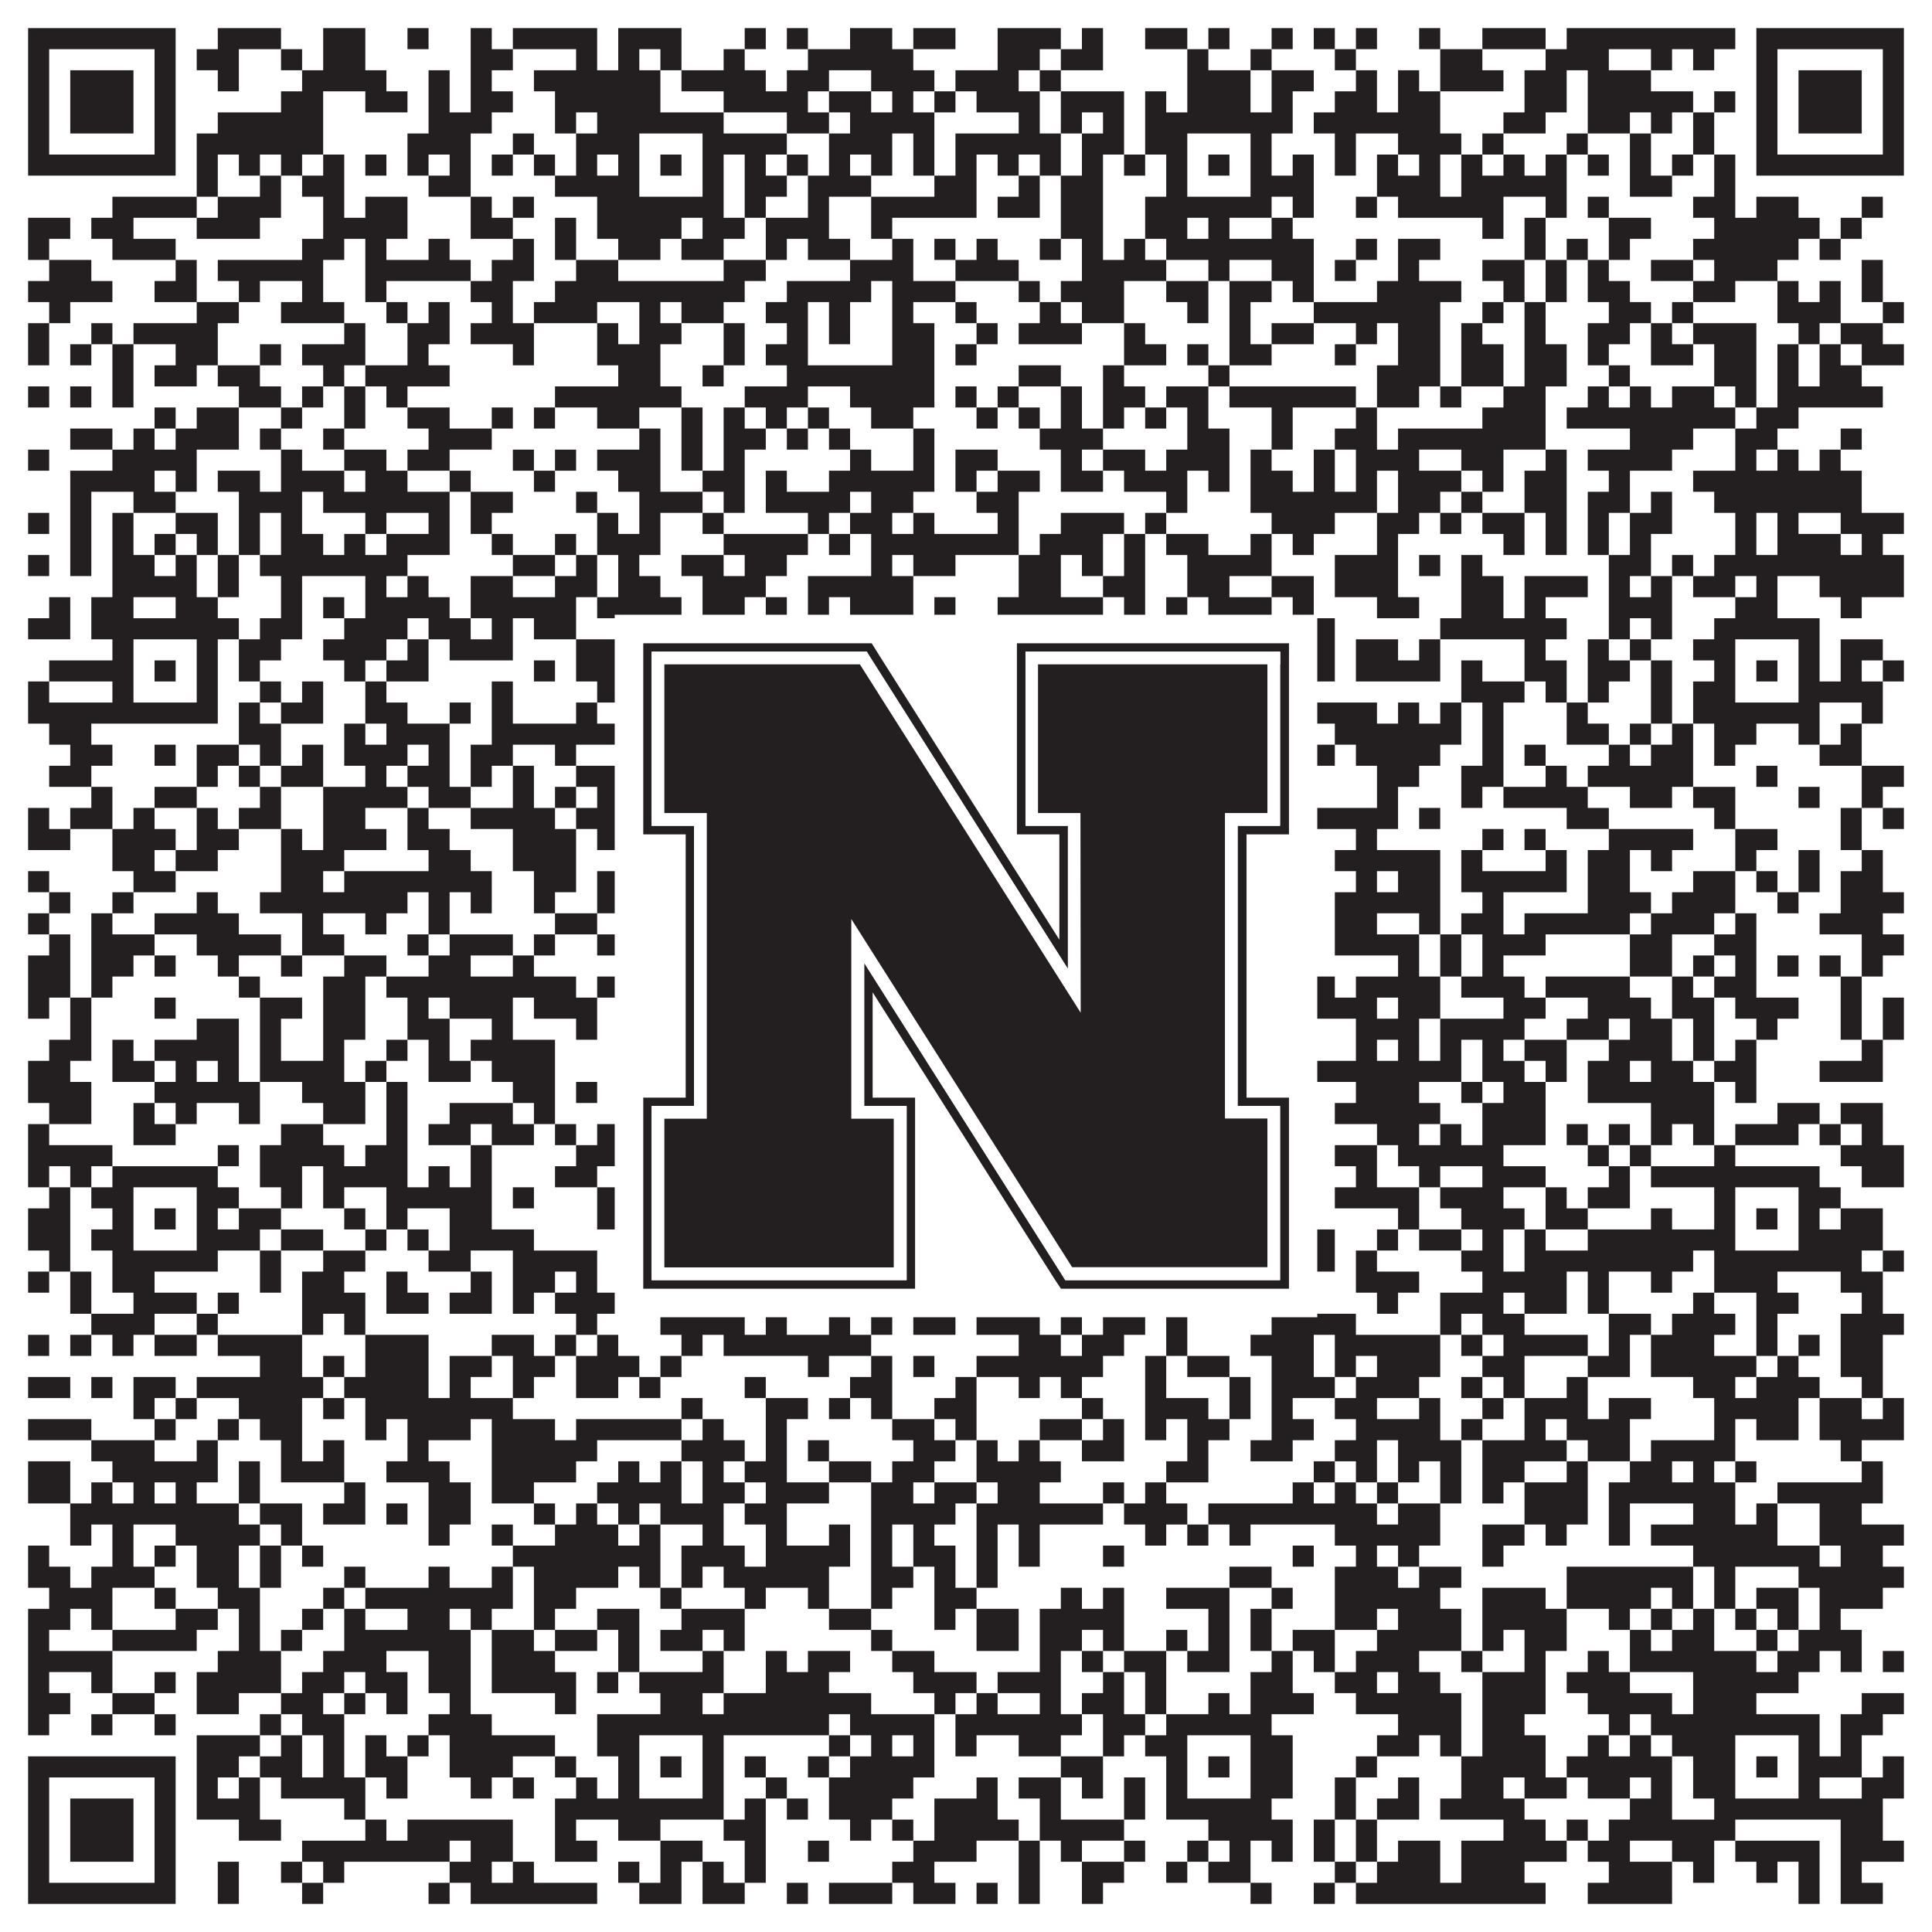
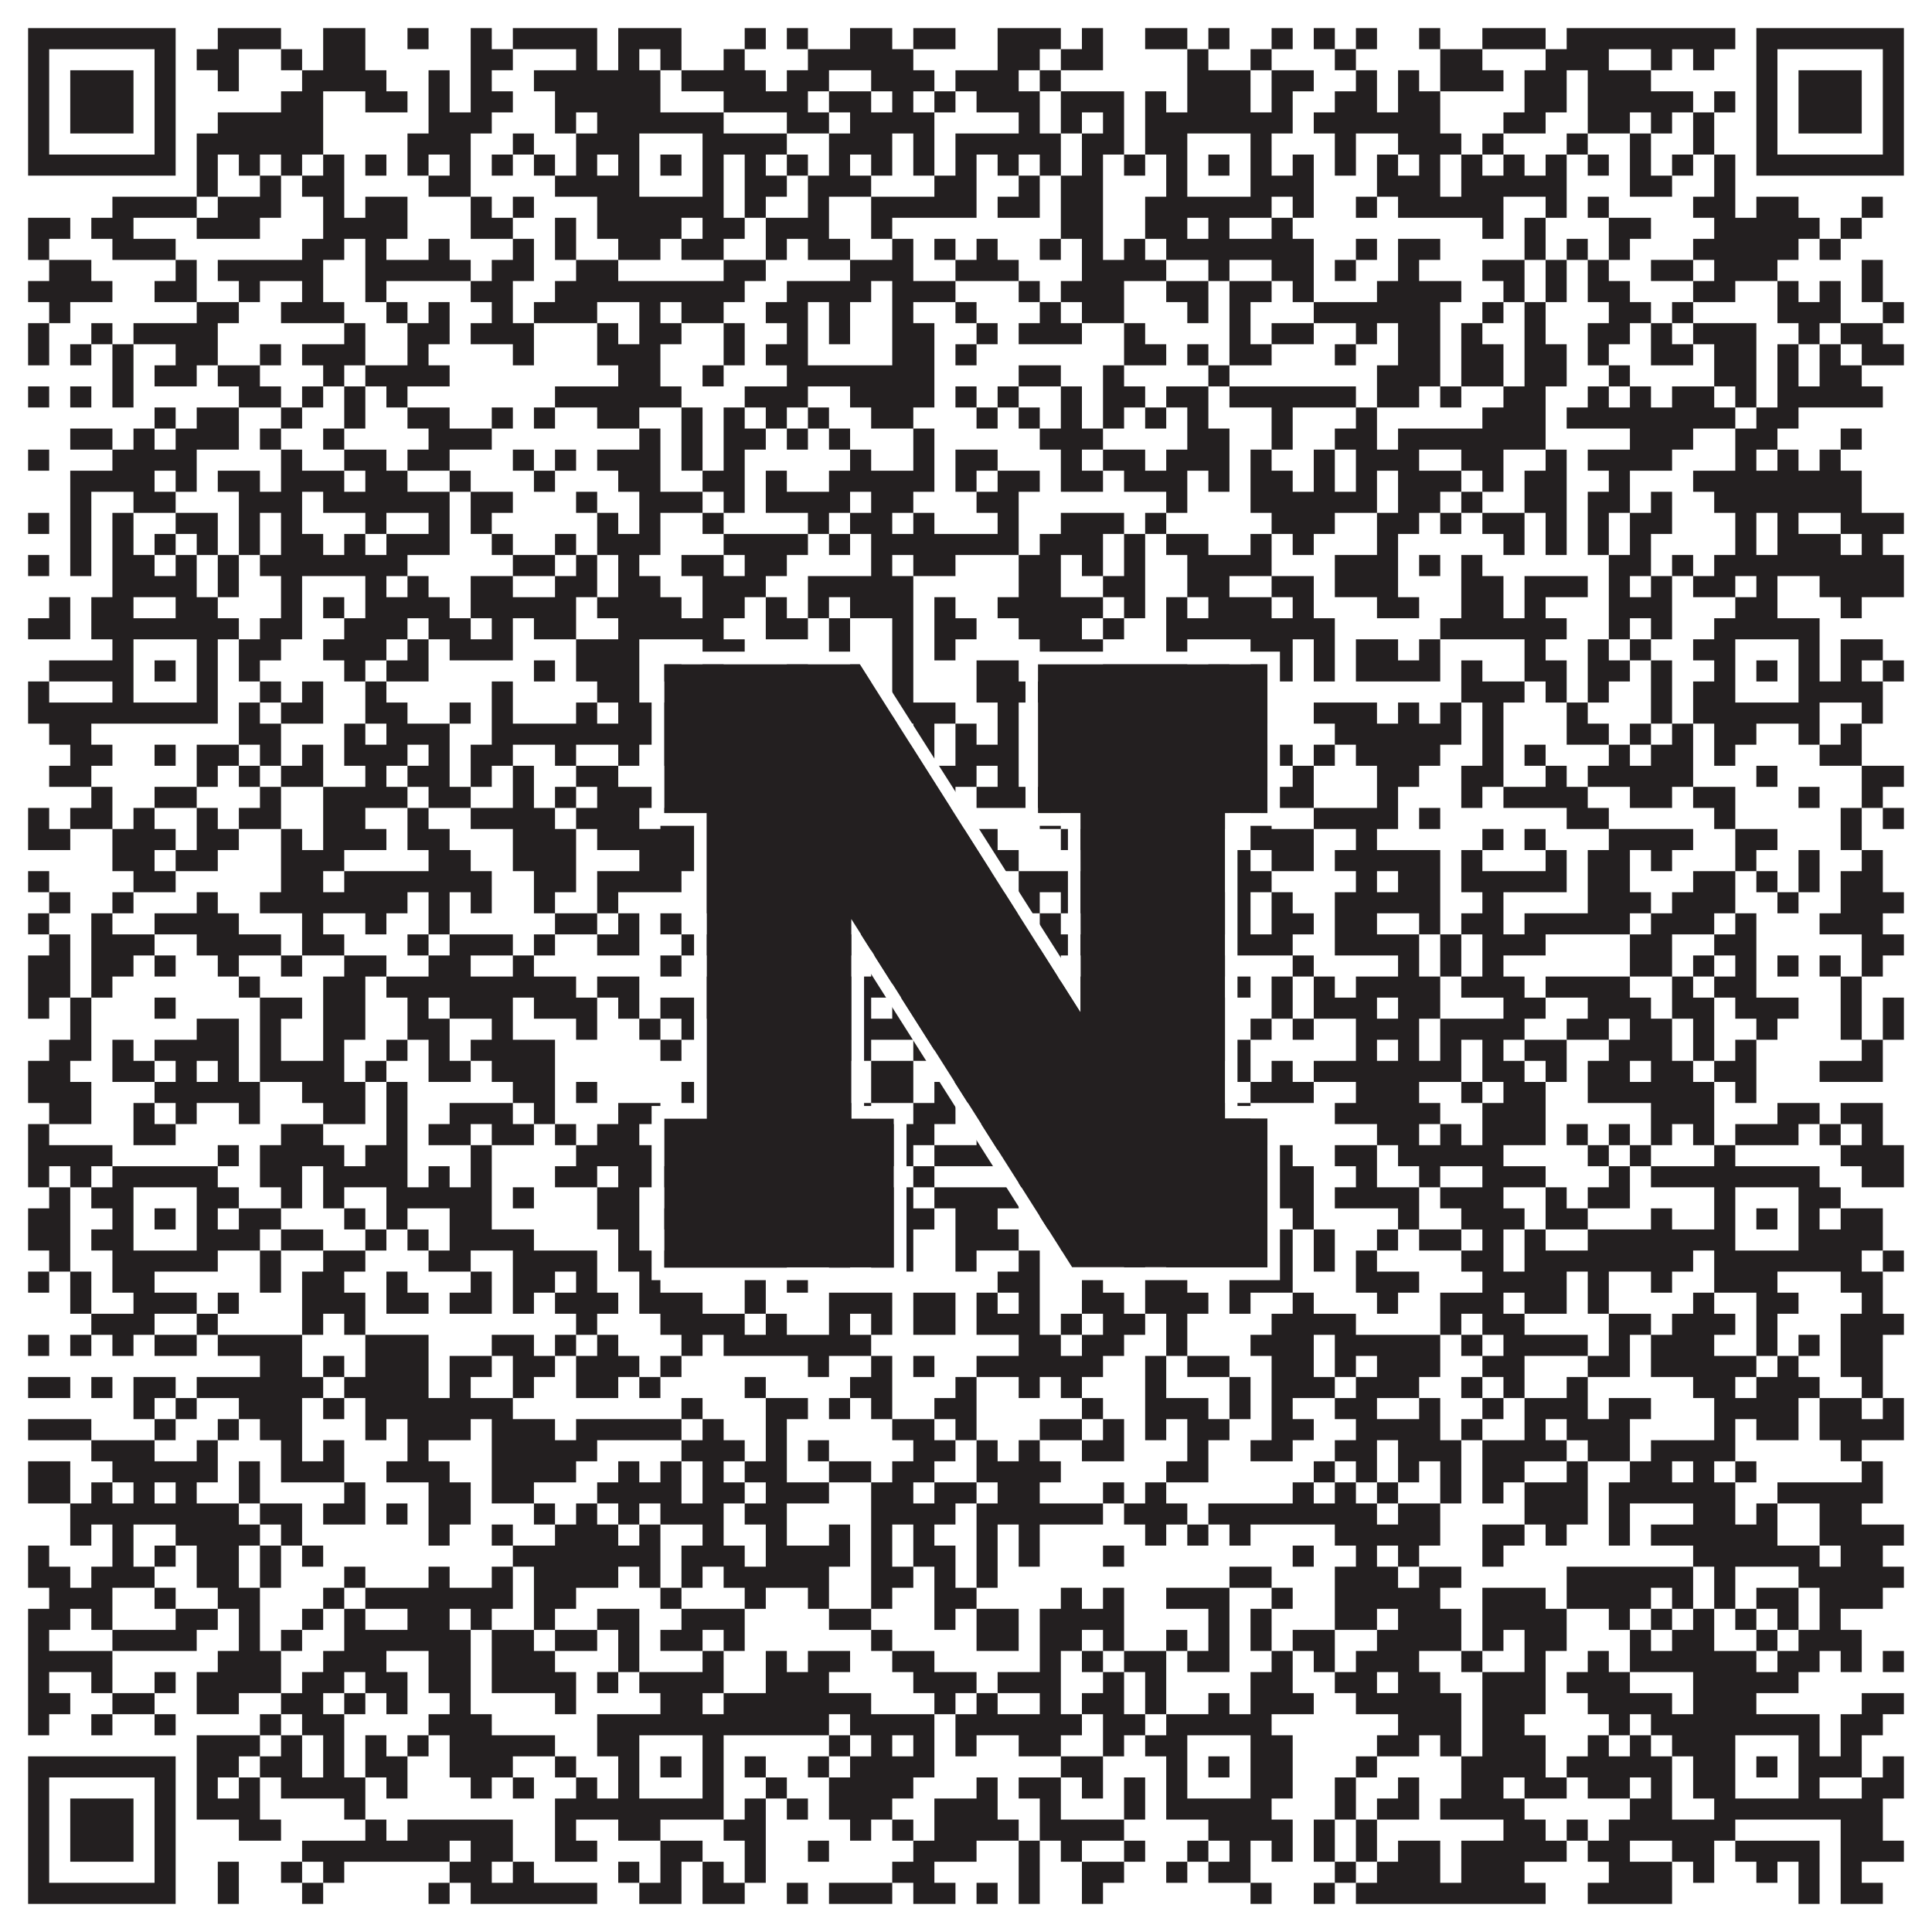
<svg xmlns="http://www.w3.org/2000/svg" version="1.1" width="1100px" height="1100px" viewBox="0 0 1100 1100">
  <rect x="0" y="0" width="1100" height="1100" fill="#ffffff" fill-opacity="1" />
  <path fill="#231f20" fill-opacity="1" d="M16,16L100,16L100,28L16,28ZM124,16L160,16L160,28L124,28ZM184,16L208,16L208,28L184,28ZM232,16L244,16L244,28L232,28ZM268,16L280,16L280,28L268,28ZM292,16L340,16L340,28L292,28ZM352,16L388,16L388,28L352,28ZM424,16L436,16L436,28L424,28ZM448,16L460,16L460,28L448,28ZM484,16L508,16L508,28L484,28ZM520,16L544,16L544,28L520,28ZM568,16L604,16L604,28L568,28ZM616,16L628,16L628,28L616,28ZM652,16L676,16L676,28L652,28ZM688,16L700,16L700,28L688,28ZM724,16L736,16L736,28L724,28ZM748,16L760,16L760,28L748,28ZM772,16L784,16L784,28L772,28ZM808,16L820,16L820,28L808,28ZM844,16L880,16L880,28L844,28ZM892,16L988,16L988,28L892,28ZM1000,16L1084,16L1084,28L1000,28ZM16,28L28,28L28,40L16,40ZM88,28L100,28L100,40L88,40ZM112,28L136,28L136,40L112,40ZM160,28L172,28L172,40L160,40ZM184,28L208,28L208,40L184,40ZM268,28L292,28L292,40L268,40ZM328,28L340,28L340,40L328,40ZM352,28L364,28L364,40L352,40ZM376,28L388,28L388,40L376,40ZM412,28L424,28L424,40L412,40ZM460,28L520,28L520,40L460,40ZM568,28L592,28L592,40L568,40ZM604,28L628,28L628,40L604,40ZM676,28L688,28L688,40L676,40ZM712,28L724,28L724,40L712,40ZM760,28L772,28L772,40L760,40ZM820,28L844,28L844,40L820,40ZM880,28L916,28L916,40L880,40ZM940,28L952,28L952,40L940,40ZM964,28L976,28L976,40L964,40ZM1000,28L1012,28L1012,40L1000,40ZM1072,28L1084,28L1084,40L1072,40ZM16,40L28,40L28,52L16,52ZM40,40L76,40L76,52L40,52ZM88,40L100,40L100,52L88,52ZM124,40L136,40L136,52L124,52ZM172,40L220,40L220,52L172,52ZM244,40L256,40L256,52L244,52ZM268,40L280,40L280,52L268,52ZM304,40L376,40L376,52L304,52ZM388,40L436,40L436,52L388,52ZM448,40L472,40L472,52L448,52ZM496,40L532,40L532,52L496,52ZM544,40L580,40L580,52L544,52ZM592,40L604,40L604,52L592,52ZM676,40L712,40L712,52L676,52ZM724,40L748,40L748,52L724,52ZM772,40L784,40L784,52L772,52ZM796,40L808,40L808,52L796,52ZM820,40L856,40L856,52L820,52ZM868,40L892,40L892,52L868,52ZM904,40L940,40L940,52L904,52ZM1000,40L1012,40L1012,52L1000,52ZM1024,40L1060,40L1060,52L1024,52ZM1072,40L1084,40L1084,52L1072,52ZM16,52L28,52L28,64L16,64ZM40,52L76,52L76,64L40,64ZM88,52L100,52L100,64L88,64ZM160,52L184,52L184,64L160,64ZM208,52L232,52L232,64L208,64ZM244,52L256,52L256,64L244,64ZM268,52L292,52L292,64L268,64ZM316,52L376,52L376,64L316,64ZM412,52L460,52L460,64L412,64ZM472,52L496,52L496,64L472,64ZM508,52L520,52L520,64L508,64ZM532,52L544,52L544,64L532,64ZM556,52L592,52L592,64L556,64ZM604,52L640,52L640,64L604,64ZM652,52L664,52L664,64L652,64ZM676,52L712,52L712,64L676,64ZM724,52L736,52L736,64L724,64ZM760,52L784,52L784,64L760,64ZM796,52L820,52L820,64L796,64ZM868,52L892,52L892,64L868,64ZM904,52L964,52L964,64L904,64ZM976,52L988,52L988,64L976,64ZM1000,52L1012,52L1012,64L1000,64ZM1024,52L1060,52L1060,64L1024,64ZM1072,52L1084,52L1084,64L1072,64ZM16,64L28,64L28,76L16,76ZM40,64L76,64L76,76L40,76ZM88,64L100,64L100,76L88,76ZM124,64L184,64L184,76L124,76ZM244,64L280,64L280,76L244,76ZM316,64L328,64L328,76L316,76ZM340,64L412,64L412,76L340,76ZM448,64L472,64L472,76L448,76ZM484,64L532,64L532,76L484,76ZM580,64L592,64L592,76L580,76ZM604,64L616,64L616,76L604,76ZM628,64L640,64L640,76L628,76ZM652,64L736,64L736,76L652,76ZM748,64L820,64L820,76L748,76ZM856,64L880,64L880,76L856,76ZM904,64L928,64L928,76L904,76ZM940,64L952,64L952,76L940,76ZM964,64L976,64L976,76L964,76ZM1000,64L1012,64L1012,76L1000,76ZM1024,64L1060,64L1060,76L1024,76ZM1072,64L1084,64L1084,76L1072,76ZM16,76L28,76L28,88L16,88ZM88,76L100,76L100,88L88,88ZM112,76L184,76L184,88L112,88ZM232,76L268,76L268,88L232,88ZM292,76L304,76L304,88L292,88ZM328,76L364,76L364,88L328,88ZM400,76L448,76L448,88L400,88ZM472,76L508,76L508,88L472,88ZM520,76L532,76L532,88L520,88ZM544,76L604,76L604,88L544,88ZM616,76L640,76L640,88L616,88ZM652,76L676,76L676,88L652,88ZM712,76L724,76L724,88L712,88ZM760,76L772,76L772,88L760,88ZM796,76L832,76L832,88L796,88ZM844,76L856,76L856,88L844,88ZM892,76L904,76L904,88L892,88ZM928,76L940,76L940,88L928,88ZM964,76L976,76L976,88L964,88ZM1000,76L1012,76L1012,88L1000,88ZM1072,76L1084,76L1084,88L1072,88ZM16,88L100,88L100,100L16,100ZM112,88L124,88L124,100L112,100ZM136,88L148,88L148,100L136,100ZM160,88L172,88L172,100L160,100ZM184,88L196,88L196,100L184,100ZM208,88L220,88L220,100L208,100ZM232,88L244,88L244,100L232,100ZM256,88L268,88L268,100L256,100ZM280,88L292,88L292,100L280,100ZM304,88L316,88L316,100L304,100ZM328,88L340,88L340,100L328,100ZM352,88L364,88L364,100L352,100ZM376,88L388,88L388,100L376,100ZM400,88L412,88L412,100L400,100ZM424,88L436,88L436,100L424,100ZM448,88L460,88L460,100L448,100ZM472,88L484,88L484,100L472,100ZM496,88L508,88L508,100L496,100ZM520,88L532,88L532,100L520,100ZM544,88L556,88L556,100L544,100ZM568,88L580,88L580,100L568,100ZM592,88L604,88L604,100L592,100ZM616,88L628,88L628,100L616,100ZM640,88L652,88L652,100L640,100ZM664,88L676,88L676,100L664,100ZM688,88L700,88L700,100L688,100ZM712,88L724,88L724,100L712,100ZM736,88L748,88L748,100L736,100ZM760,88L772,88L772,100L760,100ZM784,88L796,88L796,100L784,100ZM808,88L820,88L820,100L808,100ZM832,88L844,88L844,100L832,100ZM856,88L868,88L868,100L856,100ZM880,88L892,88L892,100L880,100ZM904,88L916,88L916,100L904,100ZM928,88L940,88L940,100L928,100ZM952,88L964,88L964,100L952,100ZM976,88L988,88L988,100L976,100ZM1000,88L1084,88L1084,100L1000,100ZM112,100L124,100L124,112L112,112ZM148,100L160,100L160,112L148,112ZM172,100L196,100L196,112L172,112ZM244,100L268,100L268,112L244,112ZM316,100L364,100L364,112L316,112ZM400,100L412,100L412,112L400,112ZM424,100L448,100L448,112L424,112ZM460,100L496,100L496,112L460,112ZM532,100L556,100L556,112L532,112ZM580,100L592,100L592,112L580,112ZM604,100L628,100L628,112L604,112ZM664,100L676,100L676,112L664,112ZM712,100L748,100L748,112L712,112ZM784,100L820,100L820,112L784,112ZM832,100L892,100L892,112L832,112ZM928,100L952,100L952,112L928,112ZM976,100L988,100L988,112L976,112ZM64,112L112,112L112,124L64,124ZM124,112L160,112L160,124L124,124ZM184,112L196,112L196,124L184,124ZM208,112L232,112L232,124L208,124ZM268,112L280,112L280,124L268,124ZM292,112L304,112L304,124L292,124ZM340,112L412,112L412,124L340,124ZM424,112L436,112L436,124L424,124ZM460,112L472,112L472,124L460,124ZM496,112L556,112L556,124L496,124ZM568,112L592,112L592,124L568,124ZM604,112L628,112L628,124L604,124ZM652,112L724,112L724,124L652,124ZM736,112L748,112L748,124L736,124ZM772,112L784,112L784,124L772,124ZM796,112L856,112L856,124L796,124ZM880,112L892,112L892,124L880,124ZM904,112L916,112L916,124L904,124ZM964,112L988,112L988,124L964,124ZM1000,112L1024,112L1024,124L1000,124ZM1060,112L1072,112L1072,124L1060,124ZM16,124L40,124L40,136L16,136ZM52,124L76,124L76,136L52,136ZM112,124L148,124L148,136L112,136ZM184,124L232,124L232,136L184,136ZM268,124L292,124L292,136L268,136ZM316,124L328,124L328,136L316,136ZM340,124L388,124L388,136L340,136ZM400,124L424,124L424,136L400,136ZM436,124L472,124L472,136L436,136ZM496,124L508,124L508,136L496,136ZM604,124L628,124L628,136L604,136ZM652,124L676,124L676,136L652,136ZM688,124L700,124L700,136L688,136ZM724,124L736,124L736,136L724,136ZM844,124L856,124L856,136L844,136ZM868,124L880,124L880,136L868,136ZM916,124L940,124L940,136L916,136ZM976,124L1036,124L1036,136L976,136ZM1048,124L1060,124L1060,136L1048,136ZM16,136L28,136L28,148L16,148ZM64,136L100,136L100,148L64,148ZM172,136L196,136L196,148L172,148ZM208,136L220,136L220,148L208,148ZM244,136L256,136L256,148L244,148ZM292,136L304,136L304,148L292,148ZM316,136L328,136L328,148L316,148ZM352,136L376,136L376,148L352,148ZM388,136L412,136L412,148L388,148ZM436,136L448,136L448,148L436,148ZM460,136L484,136L484,148L460,148ZM508,136L520,136L520,148L508,148ZM532,136L544,136L544,148L532,148ZM556,136L568,136L568,148L556,148ZM592,136L604,136L604,148L592,148ZM616,136L628,136L628,148L616,148ZM640,136L652,136L652,148L640,148ZM664,136L748,136L748,148L664,148ZM772,136L784,136L784,148L772,148ZM796,136L820,136L820,148L796,148ZM868,136L880,136L880,148L868,148ZM892,136L904,136L904,148L892,148ZM916,136L928,136L928,148L916,148ZM964,136L1024,136L1024,148L964,148ZM1036,136L1048,136L1048,148L1036,148ZM28,148L52,148L52,160L28,160ZM100,148L112,148L112,160L100,160ZM124,148L184,148L184,160L124,160ZM208,148L268,148L268,160L208,160ZM280,148L304,148L304,160L280,160ZM328,148L352,148L352,160L328,160ZM412,148L436,148L436,160L412,160ZM484,148L520,148L520,160L484,160ZM544,148L580,148L580,160L544,160ZM616,148L664,148L664,160L616,160ZM688,148L700,148L700,160L688,160ZM724,148L748,148L748,160L724,160ZM760,148L772,148L772,160L760,160ZM796,148L808,148L808,160L796,160ZM844,148L868,148L868,160L844,160ZM880,148L892,148L892,160L880,160ZM904,148L916,148L916,160L904,160ZM940,148L964,148L964,160L940,160ZM976,148L1012,148L1012,160L976,160ZM1060,148L1072,148L1072,160L1060,160ZM16,160L64,160L64,172L16,172ZM88,160L112,160L112,172L88,172ZM136,160L148,160L148,172L136,172ZM172,160L184,160L184,172L172,172ZM208,160L220,160L220,172L208,172ZM268,160L292,160L292,172L268,172ZM316,160L424,160L424,172L316,172ZM448,160L496,160L496,172L448,172ZM508,160L544,160L544,172L508,172ZM580,160L592,160L592,172L580,172ZM604,160L640,160L640,172L604,172ZM664,160L688,160L688,172L664,172ZM700,160L724,160L724,172L700,172ZM736,160L748,160L748,172L736,172ZM784,160L832,160L832,172L784,172ZM856,160L868,160L868,172L856,172ZM880,160L892,160L892,172L880,172ZM904,160L928,160L928,172L904,172ZM964,160L988,160L988,172L964,172ZM1012,160L1024,160L1024,172L1012,172ZM1036,160L1048,160L1048,172L1036,172ZM1060,160L1072,160L1072,172L1060,172ZM28,172L40,172L40,184L28,184ZM112,172L136,172L136,184L112,184ZM160,172L196,172L196,184L160,184ZM220,172L232,172L232,184L220,184ZM244,172L256,172L256,184L244,184ZM280,172L292,172L292,184L280,184ZM304,172L340,172L340,184L304,184ZM364,172L376,172L376,184L364,184ZM388,172L412,172L412,184L388,184ZM436,172L460,172L460,184L436,184ZM472,172L484,172L484,184L472,184ZM508,172L520,172L520,184L508,184ZM544,172L556,172L556,184L544,184ZM592,172L604,172L604,184L592,184ZM616,172L640,172L640,184L616,184ZM676,172L688,172L688,184L676,184ZM700,172L712,172L712,184L700,184ZM748,172L820,172L820,184L748,184ZM844,172L856,172L856,184L844,184ZM868,172L880,172L880,184L868,184ZM916,172L940,172L940,184L916,184ZM952,172L964,172L964,184L952,184ZM1012,172L1048,172L1048,184L1012,184ZM1072,172L1084,172L1084,184L1072,184ZM16,184L28,184L28,196L16,196ZM52,184L64,184L64,196L52,196ZM76,184L124,184L124,196L76,196ZM196,184L208,184L208,196L196,196ZM232,184L256,184L256,196L232,196ZM268,184L304,184L304,196L268,196ZM340,184L352,184L352,196L340,196ZM364,184L388,184L388,196L364,196ZM412,184L424,184L424,196L412,196ZM448,184L460,184L460,196L448,196ZM472,184L484,184L484,196L472,196ZM508,184L532,184L532,196L508,196ZM556,184L568,184L568,196L556,196ZM580,184L616,184L616,196L580,196ZM640,184L652,184L652,196L640,196ZM700,184L712,184L712,196L700,196ZM724,184L748,184L748,196L724,196ZM772,184L784,184L784,196L772,196ZM796,184L820,184L820,196L796,196ZM832,184L844,184L844,196L832,196ZM868,184L880,184L880,196L868,196ZM904,184L928,184L928,196L904,196ZM940,184L952,184L952,196L940,196ZM964,184L1000,184L1000,196L964,196ZM1024,184L1036,184L1036,196L1024,196ZM1048,184L1072,184L1072,196L1048,196ZM16,196L28,196L28,208L16,208ZM40,196L52,196L52,208L40,208ZM64,196L76,196L76,208L64,208ZM100,196L124,196L124,208L100,208ZM148,196L160,196L160,208L148,208ZM172,196L208,196L208,208L172,208ZM232,196L244,196L244,208L232,208ZM292,196L304,196L304,208L292,208ZM340,196L376,196L376,208L340,208ZM412,196L424,196L424,208L412,208ZM436,196L460,196L460,208L436,208ZM508,196L532,196L532,208L508,208ZM544,196L556,196L556,208L544,208ZM640,196L664,196L664,208L640,208ZM676,196L688,196L688,208L676,208ZM700,196L724,196L724,208L700,208ZM760,196L772,196L772,208L760,208ZM796,196L820,196L820,208L796,208ZM832,196L856,196L856,208L832,208ZM868,196L892,196L892,208L868,208ZM904,196L916,196L916,208L904,208ZM940,196L964,196L964,208L940,208ZM976,196L1000,196L1000,208L976,208ZM1012,196L1024,196L1024,208L1012,208ZM1036,196L1048,196L1048,208L1036,208ZM1060,196L1084,196L1084,208L1060,208ZM64,208L76,208L76,220L64,220ZM88,208L112,208L112,220L88,220ZM124,208L148,208L148,220L124,220ZM184,208L196,208L196,220L184,220ZM208,208L256,208L256,220L208,220ZM352,208L376,208L376,220L352,220ZM400,208L412,208L412,220L400,220ZM448,208L532,208L532,220L448,220ZM580,208L604,208L604,220L580,220ZM628,208L640,208L640,220L628,220ZM688,208L700,208L700,220L688,220ZM784,208L820,208L820,220L784,220ZM832,208L856,208L856,220L832,220ZM868,208L892,208L892,220L868,220ZM916,208L928,208L928,220L916,220ZM976,208L1000,208L1000,220L976,220ZM1012,208L1024,208L1024,220L1012,220ZM1036,208L1060,208L1060,220L1036,220ZM16,220L28,220L28,232L16,232ZM40,220L52,220L52,232L40,232ZM64,220L76,220L76,232L64,232ZM136,220L160,220L160,232L136,232ZM172,220L184,220L184,232L172,232ZM196,220L208,220L208,232L196,232ZM220,220L232,220L232,232L220,232ZM316,220L388,220L388,232L316,232ZM424,220L460,220L460,232L424,232ZM484,220L532,220L532,232L484,232ZM544,220L556,220L556,232L544,232ZM568,220L580,220L580,232L568,232ZM604,220L616,220L616,232L604,232ZM628,220L652,220L652,232L628,232ZM664,220L688,220L688,232L664,232ZM700,220L772,220L772,232L700,232ZM784,220L808,220L808,232L784,232ZM820,220L832,220L832,232L820,232ZM856,220L880,220L880,232L856,232ZM904,220L916,220L916,232L904,232ZM928,220L940,220L940,232L928,232ZM952,220L976,220L976,232L952,232ZM988,220L1000,220L1000,232L988,232ZM1012,220L1072,220L1072,232L1012,232ZM88,232L100,232L100,244L88,244ZM112,232L136,232L136,244L112,244ZM160,232L172,232L172,244L160,244ZM196,232L208,232L208,244L196,244ZM232,232L256,232L256,244L232,244ZM280,232L292,232L292,244L280,244ZM304,232L316,232L316,244L304,244ZM340,232L364,232L364,244L340,244ZM388,232L400,232L400,244L388,244ZM412,232L424,232L424,244L412,244ZM436,232L448,232L448,244L436,244ZM460,232L472,232L472,244L460,244ZM496,232L520,232L520,244L496,244ZM556,232L568,232L568,244L556,244ZM580,232L592,232L592,244L580,244ZM604,232L616,232L616,244L604,244ZM628,232L640,232L640,244L628,244ZM652,232L664,232L664,244L652,244ZM676,232L688,232L688,244L676,244ZM724,232L736,232L736,244L724,244ZM772,232L784,232L784,244L772,244ZM844,232L880,232L880,244L844,244ZM892,232L988,232L988,244L892,244ZM1000,232L1024,232L1024,244L1000,244ZM40,244L64,244L64,256L40,256ZM76,244L88,244L88,256L76,256ZM100,244L136,244L136,256L100,256ZM148,244L160,244L160,256L148,256ZM184,244L196,244L196,256L184,256ZM244,244L280,244L280,256L244,256ZM364,244L376,244L376,256L364,256ZM388,244L400,244L400,256L388,256ZM412,244L436,244L436,256L412,256ZM448,244L460,244L460,256L448,256ZM472,244L484,244L484,256L472,256ZM520,244L532,244L532,256L520,256ZM592,244L628,244L628,256L592,256ZM676,244L700,244L700,256L676,256ZM724,244L736,244L736,256L724,256ZM760,244L784,244L784,256L760,256ZM796,244L880,244L880,256L796,256ZM928,244L964,244L964,256L928,256ZM988,244L1012,244L1012,256L988,256ZM1048,244L1060,244L1060,256L1048,256ZM16,256L28,256L28,268L16,268ZM64,256L112,256L112,268L64,268ZM160,256L172,256L172,268L160,268ZM196,256L220,256L220,268L196,268ZM232,256L256,256L256,268L232,268ZM292,256L304,256L304,268L292,268ZM316,256L328,256L328,268L316,268ZM340,256L376,256L376,268L340,268ZM388,256L400,256L400,268L388,268ZM412,256L424,256L424,268L412,268ZM484,256L496,256L496,268L484,268ZM520,256L532,256L532,268L520,268ZM544,256L568,256L568,268L544,268ZM604,256L616,256L616,268L604,268ZM628,256L652,256L652,268L628,268ZM664,256L700,256L700,268L664,268ZM712,256L724,256L724,268L712,268ZM748,256L760,256L760,268L748,268ZM772,256L808,256L808,268L772,268ZM832,256L856,256L856,268L832,268ZM880,256L892,256L892,268L880,268ZM904,256L952,256L952,268L904,268ZM988,256L1000,256L1000,268L988,268ZM1012,256L1024,256L1024,268L1012,268ZM1036,256L1048,256L1048,268L1036,268ZM40,268L88,268L88,280L40,280ZM100,268L112,268L112,280L100,280ZM124,268L148,268L148,280L124,280ZM160,268L196,268L196,280L160,280ZM208,268L232,268L232,280L208,280ZM256,268L268,268L268,280L256,280ZM304,268L316,268L316,280L304,280ZM352,268L376,268L376,280L352,280ZM400,268L424,268L424,280L400,280ZM436,268L448,268L448,280L436,280ZM472,268L532,268L532,280L472,280ZM544,268L556,268L556,280L544,280ZM568,268L592,268L592,280L568,280ZM604,268L628,268L628,280L604,280ZM640,268L676,268L676,280L640,280ZM688,268L700,268L700,280L688,280ZM712,268L736,268L736,280L712,280ZM748,268L760,268L760,280L748,280ZM772,268L784,268L784,280L772,280ZM796,268L832,268L832,280L796,280ZM844,268L856,268L856,280L844,280ZM868,268L892,268L892,280L868,280ZM916,268L928,268L928,280L916,280ZM964,268L1060,268L1060,280L964,280ZM40,280L52,280L52,292L40,292ZM76,280L100,280L100,292L76,292ZM136,280L172,280L172,292L136,292ZM184,280L256,280L256,292L184,292ZM268,280L292,280L292,292L268,292ZM328,280L340,280L340,292L328,292ZM364,280L400,280L400,292L364,292ZM412,280L424,280L424,292L412,292ZM436,280L484,280L484,292L436,292ZM496,280L520,280L520,292L496,292ZM556,280L580,280L580,292L556,292ZM664,280L676,280L676,292L664,292ZM712,280L784,280L784,292L712,292ZM796,280L820,280L820,292L796,292ZM832,280L844,280L844,292L832,292ZM868,280L892,280L892,292L868,292ZM904,280L928,280L928,292L904,292ZM940,280L952,280L952,292L940,292ZM976,280L1060,280L1060,292L976,292ZM16,292L28,292L28,304L16,304ZM40,292L52,292L52,304L40,304ZM64,292L76,292L76,304L64,304ZM100,292L124,292L124,304L100,304ZM136,292L148,292L148,304L136,304ZM160,292L172,292L172,304L160,304ZM208,292L220,292L220,304L208,304ZM244,292L256,292L256,304L244,304ZM268,292L280,292L280,304L268,304ZM340,292L352,292L352,304L340,304ZM364,292L376,292L376,304L364,304ZM400,292L412,292L412,304L400,304ZM460,292L472,292L472,304L460,304ZM484,292L508,292L508,304L484,304ZM520,292L532,292L532,304L520,304ZM568,292L580,292L580,304L568,304ZM604,292L640,292L640,304L604,304ZM652,292L664,292L664,304L652,304ZM724,292L760,292L760,304L724,304ZM784,292L808,292L808,304L784,304ZM820,292L832,292L832,304L820,304ZM844,292L868,292L868,304L844,304ZM880,292L892,292L892,304L880,304ZM904,292L916,292L916,304L904,304ZM928,292L952,292L952,304L928,304ZM988,292L1000,292L1000,304L988,304ZM1012,292L1024,292L1024,304L1012,304ZM1048,292L1084,292L1084,304L1048,304ZM40,304L52,304L52,316L40,316ZM64,304L76,304L76,316L64,316ZM88,304L100,304L100,316L88,316ZM112,304L124,304L124,316L112,316ZM136,304L148,304L148,316L136,316ZM160,304L184,304L184,316L160,316ZM196,304L208,304L208,316L196,316ZM220,304L256,304L256,316L220,316ZM280,304L292,304L292,316L280,316ZM316,304L328,304L328,316L316,316ZM340,304L376,304L376,316L340,316ZM412,304L460,304L460,316L412,316ZM472,304L484,304L484,316L472,316ZM496,304L580,304L580,316L496,316ZM592,304L628,304L628,316L592,316ZM640,304L652,304L652,316L640,316ZM664,304L688,304L688,316L664,316ZM712,304L724,304L724,316L712,316ZM736,304L748,304L748,316L736,316ZM784,304L796,304L796,316L784,316ZM856,304L868,304L868,316L856,316ZM880,304L892,304L892,316L880,316ZM904,304L916,304L916,316L904,316ZM928,304L940,304L940,316L928,316ZM988,304L1000,304L1000,316L988,316ZM1012,304L1048,304L1048,316L1012,316ZM1060,304L1072,304L1072,316L1060,316ZM16,316L28,316L28,328L16,328ZM40,316L52,316L52,328L40,328ZM64,316L88,316L88,328L64,328ZM100,316L112,316L112,328L100,328ZM124,316L136,316L136,328L124,328ZM148,316L232,316L232,328L148,328ZM292,316L316,316L316,328L292,328ZM328,316L340,316L340,328L328,328ZM352,316L364,316L364,328L352,328ZM388,316L412,316L412,328L388,328ZM424,316L448,316L448,328L424,328ZM496,316L508,316L508,328L496,328ZM520,316L544,316L544,328L520,328ZM580,316L604,316L604,328L580,328ZM616,316L628,316L628,328L616,328ZM640,316L652,316L652,328L640,328ZM676,316L724,316L724,328L676,328ZM760,316L796,316L796,328L760,328ZM808,316L820,316L820,328L808,328ZM832,316L844,316L844,328L832,328ZM916,316L940,316L940,328L916,328ZM952,316L964,316L964,328L952,328ZM976,316L1084,316L1084,328L976,328ZM64,328L112,328L112,340L64,340ZM124,328L136,328L136,340L124,340ZM160,328L172,328L172,340L160,340ZM208,328L220,328L220,340L208,340ZM232,328L244,328L244,340L232,340ZM268,328L292,328L292,340L268,340ZM316,328L340,328L340,340L316,340ZM352,328L376,328L376,340L352,340ZM400,328L436,328L436,340L400,340ZM460,328L520,328L520,340L460,340ZM580,328L604,328L604,340L580,340ZM628,328L652,328L652,340L628,340ZM676,328L700,328L700,340L676,340ZM724,328L748,328L748,340L724,340ZM760,328L796,328L796,340L760,340ZM832,328L856,328L856,340L832,340ZM868,328L904,328L904,340L868,340ZM916,328L928,328L928,340L916,340ZM940,328L952,328L952,340L940,340ZM964,328L988,328L988,340L964,340ZM1000,328L1012,328L1012,340L1000,340ZM1036,328L1084,328L1084,340L1036,340ZM28,340L40,340L40,352L28,352ZM52,340L76,340L76,352L52,352ZM100,340L124,340L124,352L100,352ZM160,340L172,340L172,352L160,352ZM184,340L196,340L196,352L184,352ZM208,340L256,340L256,352L208,352ZM268,340L328,340L328,352L268,352ZM340,340L388,340L388,352L340,352ZM400,340L424,340L424,352L400,352ZM436,340L448,340L448,352L436,352ZM460,340L472,340L472,352L460,352ZM484,340L520,340L520,352L484,352ZM532,340L544,340L544,352L532,352ZM568,340L628,340L628,352L568,352ZM640,340L652,340L652,352L640,352ZM664,340L676,340L676,352L664,352ZM688,340L724,340L724,352L688,352ZM736,340L748,340L748,352L736,352ZM784,340L808,340L808,352L784,352ZM832,340L856,340L856,352L832,352ZM868,340L880,340L880,352L868,352ZM916,340L952,340L952,352L916,352ZM988,340L1012,340L1012,352L988,352ZM1048,340L1060,340L1060,352L1048,352ZM16,352L40,352L40,364L16,364ZM52,352L136,352L136,364L52,364ZM148,352L172,352L172,364L148,364ZM196,352L232,352L232,364L196,364ZM244,352L268,352L268,364L244,364ZM280,352L292,352L292,364L280,364ZM304,352L328,352L328,364L304,364ZM352,352L412,352L412,364L352,364ZM436,352L460,352L460,364L436,364ZM472,352L484,352L484,364L472,364ZM508,352L520,352L520,364L508,364ZM532,352L556,352L556,364L532,364ZM580,352L616,352L616,364L580,364ZM628,352L640,352L640,364L628,364ZM664,352L760,352L760,364L664,364ZM820,352L892,352L892,364L820,364ZM916,352L928,352L928,364L916,364ZM940,352L952,352L952,364L940,364ZM976,352L1036,352L1036,364L976,364ZM64,364L76,364L76,376L64,376ZM112,364L124,364L124,376L112,376ZM136,364L160,364L160,376L136,376ZM184,364L220,364L220,376L184,376ZM232,364L244,364L244,376L232,376ZM256,364L292,364L292,376L256,376ZM328,364L364,364L364,376L328,376ZM400,364L424,364L424,376L400,376ZM472,364L484,364L484,376L472,376ZM508,364L520,364L520,376L508,376ZM532,364L544,364L544,376L532,376ZM592,364L628,364L628,376L592,376ZM664,364L676,364L676,376L664,376ZM712,364L736,364L736,376L712,376ZM748,364L760,364L760,376L748,376ZM772,364L796,364L796,376L772,376ZM808,364L820,364L820,376L808,376ZM868,364L880,364L880,376L868,376ZM904,364L916,364L916,376L904,376ZM928,364L940,364L940,376L928,376ZM964,364L988,364L988,376L964,376ZM1024,364L1036,364L1036,376L1024,376ZM1048,364L1072,364L1072,376L1048,376ZM28,376L76,376L76,388L28,388ZM88,376L100,376L100,388L88,388ZM112,376L124,376L124,388L112,388ZM136,376L148,376L148,388L136,388ZM196,376L208,376L208,388L196,388ZM220,376L244,376L244,388L220,388ZM304,376L316,376L316,388L304,388ZM328,376L364,376L364,388L328,388ZM376,376L388,376L388,388L376,388ZM400,376L412,376L412,388L400,388ZM448,376L460,376L460,388L448,388ZM484,376L496,376L496,388L484,388ZM508,376L520,376L520,388L508,388ZM556,376L580,376L580,388L556,388ZM628,376L676,376L676,388L628,388ZM688,376L700,376L700,388L688,388ZM712,376L736,376L736,388L712,388ZM748,376L760,376L760,388L748,388ZM772,376L820,376L820,388L772,388ZM832,376L844,376L844,388L832,388ZM868,376L892,376L892,388L868,388ZM904,376L928,376L928,388L904,388ZM940,376L952,376L952,388L940,388ZM976,376L988,376L988,388L976,388ZM1000,376L1012,376L1012,388L1000,388ZM1024,376L1036,376L1036,388L1024,388ZM1048,376L1060,376L1060,388L1048,388ZM1072,376L1084,376L1084,388L1072,388ZM16,388L28,388L28,400L16,400ZM64,388L76,388L76,400L64,400ZM112,388L124,388L124,400L112,400ZM148,388L160,388L160,400L148,400ZM172,388L184,388L184,400L172,400ZM208,388L220,388L220,400L208,400ZM280,388L292,388L292,400L280,400ZM340,388L364,388L364,400L340,400ZM400,388L412,388L412,400L400,400ZM436,388L448,388L448,400L436,400ZM460,388L472,388L472,400L460,400ZM484,388L496,388L496,400L484,400ZM508,388L520,388L520,400L508,400ZM556,388L604,388L604,400L556,400ZM616,388L628,388L628,400L616,400ZM664,388L676,388L676,400L664,400ZM712,388L724,388L724,400L712,400ZM832,388L868,388L868,400L832,400ZM880,388L892,388L892,400L880,400ZM904,388L916,388L916,400L904,400ZM940,388L952,388L952,400L940,400ZM964,388L988,388L988,400L964,400ZM1024,388L1072,388L1072,400L1024,400ZM16,400L124,400L124,412L16,412ZM136,400L148,400L148,412L136,412ZM160,400L184,400L184,412L160,412ZM208,400L232,400L232,412L208,412ZM256,400L268,400L268,412L256,412ZM280,400L292,400L292,412L280,412ZM328,400L340,400L340,412L328,412ZM352,400L412,400L412,412L352,412ZM484,400L496,400L496,412L484,412ZM508,400L544,400L544,412L508,412ZM568,400L580,400L580,412L568,412ZM592,400L604,400L604,412L592,412ZM616,400L628,400L628,412L616,412ZM664,400L724,400L724,412L664,412ZM748,400L784,400L784,412L748,412ZM796,400L808,400L808,412L796,412ZM820,400L832,400L832,412L820,412ZM844,400L856,400L856,412L844,412ZM892,400L904,400L904,412L892,412ZM940,400L952,400L952,412L940,412ZM964,400L1036,400L1036,412L964,412ZM1060,400L1072,400L1072,412L1060,412ZM28,412L52,412L52,424L28,424ZM136,412L160,412L160,424L136,424ZM196,412L208,412L208,424L196,424ZM220,412L256,412L256,424L220,424ZM280,412L400,412L400,424L280,424ZM412,412L424,412L424,424L412,424ZM436,412L472,412L472,424L436,424ZM484,412L496,412L496,424L484,424ZM520,412L532,412L532,424L520,424ZM544,412L556,412L556,424L544,424ZM568,412L580,412L580,424L568,424ZM604,412L712,412L712,424L604,424ZM760,412L832,412L832,424L760,424ZM844,412L856,412L856,424L844,424ZM892,412L916,412L916,424L892,424ZM928,412L940,412L940,424L928,424ZM952,412L964,412L964,424L952,424ZM976,412L1000,412L1000,424L976,424ZM1024,412L1036,412L1036,424L1024,424ZM1048,412L1060,412L1060,424L1048,424ZM40,424L64,424L64,436L40,436ZM88,424L100,424L100,436L88,436ZM112,424L136,424L136,436L112,436ZM148,424L160,424L160,436L148,436ZM172,424L184,424L184,436L172,436ZM196,424L232,424L232,436L196,436ZM244,424L256,424L256,436L244,436ZM268,424L292,424L292,436L268,436ZM316,424L328,424L328,436L316,436ZM352,424L364,424L364,436L352,436ZM376,424L388,424L388,436L376,436ZM412,424L436,424L436,436L412,436ZM448,424L472,424L472,436L448,436ZM496,424L532,424L532,436L496,436ZM544,424L580,424L580,436L544,436ZM592,424L604,424L604,436L592,436ZM628,424L640,424L640,436L628,436ZM652,424L664,424L664,436L652,436ZM700,424L736,424L736,436L700,436ZM748,424L760,424L760,436L748,436ZM772,424L820,424L820,436L772,436ZM844,424L856,424L856,436L844,436ZM868,424L880,424L880,436L868,436ZM916,424L928,424L928,436L916,436ZM940,424L964,424L964,436L940,436ZM976,424L988,424L988,436L976,436ZM1036,424L1060,424L1060,436L1036,436ZM28,436L52,436L52,448L28,448ZM112,436L124,436L124,448L112,448ZM136,436L148,436L148,448L136,448ZM160,436L184,436L184,448L160,448ZM208,436L220,436L220,448L208,448ZM232,436L256,436L256,448L232,448ZM268,436L280,436L280,448L268,448ZM292,436L304,436L304,448L292,448ZM328,436L352,436L352,448L328,448ZM472,436L508,436L508,448L472,448ZM520,436L556,436L556,448L520,448ZM568,436L580,436L580,448L568,448ZM628,436L652,436L652,448L628,448ZM676,436L688,436L688,448L676,448ZM700,436L724,436L724,448L700,448ZM736,436L748,436L748,448L736,448ZM784,436L808,436L808,448L784,448ZM832,436L856,436L856,448L832,448ZM880,436L892,436L892,448L880,448ZM904,436L964,436L964,448L904,448ZM1000,436L1012,436L1012,448L1000,448ZM1060,436L1084,436L1084,448L1060,448ZM52,448L64,448L64,460L52,460ZM88,448L112,448L112,460L88,460ZM148,448L160,448L160,460L148,460ZM184,448L232,448L232,460L184,460ZM244,448L268,448L268,460L244,460ZM292,448L304,448L304,460L292,460ZM316,448L328,448L328,460L316,460ZM340,448L376,448L376,460L340,460ZM388,448L424,448L424,460L388,460ZM436,448L448,448L448,460L436,460ZM472,448L544,448L544,460L472,460ZM556,448L592,448L592,460L556,460ZM604,448L616,448L616,460L604,460ZM628,448L652,448L652,460L628,460ZM676,448L688,448L688,460L676,460ZM724,448L748,448L748,460L724,460ZM784,448L796,448L796,460L784,460ZM832,448L844,448L844,460L832,460ZM856,448L904,448L904,460L856,460ZM928,448L952,448L952,460L928,460ZM964,448L988,448L988,460L964,460ZM1024,448L1036,448L1036,460L1024,460ZM1060,448L1072,448L1072,460L1060,460ZM16,460L28,460L28,472L16,472ZM40,460L64,460L64,472L40,472ZM76,460L88,460L88,472L76,472ZM112,460L124,460L124,472L112,472ZM136,460L160,460L160,472L136,472ZM184,460L208,460L208,472L184,472ZM232,460L244,460L244,472L232,472ZM268,460L316,460L316,472L268,472ZM328,460L364,460L364,472L328,472ZM376,460L412,460L412,472L376,472ZM436,460L448,460L448,472L436,472ZM460,460L532,460L532,472L460,472ZM592,460L604,460L604,472L592,472ZM616,460L640,460L640,472L616,472ZM652,460L676,460L676,472L652,472ZM688,460L700,460L700,472L688,472ZM712,460L724,460L724,472L712,472ZM748,460L796,460L796,472L748,472ZM808,460L820,460L820,472L808,472ZM892,460L916,460L916,472L892,472ZM976,460L988,460L988,472L976,472ZM1048,460L1060,460L1060,472L1048,472ZM1072,460L1084,460L1084,472L1072,472ZM16,472L40,472L40,484L16,484ZM64,472L100,472L100,484L64,484ZM112,472L136,472L136,484L112,484ZM160,472L172,472L172,484L160,484ZM184,472L220,472L220,484L184,484ZM232,472L256,472L256,484L232,484ZM292,472L328,472L328,484L292,484ZM340,472L412,472L412,484L340,484ZM424,472L436,472L436,484L424,484ZM448,472L472,472L472,484L448,484ZM484,472L568,472L568,484L484,484ZM604,472L628,472L628,484L604,484ZM640,472L652,472L652,484L640,484ZM664,472L676,472L676,484L664,484ZM712,472L748,472L748,484L712,484ZM772,472L784,472L784,484L772,484ZM844,472L856,472L856,484L844,484ZM868,472L880,472L880,484L868,484ZM916,472L964,472L964,484L916,484ZM988,472L1012,472L1012,484L988,484ZM1048,472L1060,472L1060,484L1048,484ZM64,484L88,484L88,496L64,496ZM100,484L124,484L124,496L100,496ZM160,484L196,484L196,496L160,496ZM244,484L268,484L268,496L244,496ZM292,484L328,484L328,496L292,496ZM364,484L424,484L424,496L364,496ZM448,484L472,484L472,496L448,496ZM484,484L496,484L496,496L484,496ZM508,484L544,484L544,496L508,496ZM556,484L580,484L580,496L556,496ZM628,484L640,484L640,496L628,496ZM664,484L688,484L688,496L664,496ZM700,484L712,484L712,496L700,496ZM724,484L748,484L748,496L724,496ZM760,484L820,484L820,496L760,496ZM832,484L844,484L844,496L832,496ZM880,484L892,484L892,496L880,496ZM904,484L928,484L928,496L904,496ZM940,484L952,484L952,496L940,496ZM988,484L1000,484L1000,496L988,496ZM1024,484L1036,484L1036,496L1024,496ZM1060,484L1072,484L1072,496L1060,496ZM16,496L28,496L28,508L16,508ZM76,496L100,496L100,508L76,508ZM160,496L184,496L184,508L160,508ZM196,496L280,496L280,508L196,508ZM304,496L328,496L328,508L304,508ZM340,496L388,496L388,508L340,508ZM400,496L412,496L412,508L400,508ZM424,496L472,496L472,508L424,508ZM484,496L496,496L496,508L484,508ZM520,496L532,496L532,508L520,508ZM580,496L688,496L688,508L580,508ZM700,496L724,496L724,508L700,508ZM772,496L784,496L784,508L772,508ZM796,496L820,496L820,508L796,508ZM832,496L892,496L892,508L832,508ZM904,496L928,496L928,508L904,508ZM964,496L988,496L988,508L964,508ZM1000,496L1012,496L1012,508L1000,508ZM1024,496L1036,496L1036,508L1024,508ZM1048,496L1072,496L1072,508L1048,508ZM28,508L40,508L40,520L28,520ZM64,508L76,508L76,520L64,520ZM112,508L124,508L124,520L112,520ZM148,508L232,508L232,520L148,520ZM244,508L256,508L256,520L244,520ZM268,508L280,508L280,520L268,520ZM304,508L316,508L316,520L304,520ZM340,508L352,508L352,520L340,520ZM400,508L412,508L412,520L400,520ZM436,508L484,508L484,520L436,520ZM496,508L520,508L520,520L496,520ZM532,508L556,508L556,520L532,520ZM568,508L592,508L592,520L568,520ZM604,508L628,508L628,520L604,520ZM652,508L712,508L712,520L652,520ZM724,508L736,508L736,520L724,520ZM760,508L820,508L820,520L760,520ZM844,508L856,508L856,520L844,520ZM904,508L940,508L940,520L904,520ZM952,508L988,508L988,520L952,520ZM1012,508L1024,508L1024,520L1012,520ZM1048,508L1084,508L1084,520L1048,520ZM16,520L28,520L28,532L16,532ZM52,520L64,520L64,532L52,532ZM88,520L136,520L136,532L88,532ZM172,520L184,520L184,532L172,532ZM208,520L220,520L220,532L208,532ZM244,520L256,520L256,532L244,532ZM316,520L340,520L340,532L316,532ZM352,520L364,520L364,532L352,532ZM376,520L388,520L388,532L376,532ZM412,520L448,520L448,532L412,532ZM472,520L484,520L484,532L472,532ZM508,520L520,520L520,532L508,532ZM532,520L544,520L544,532L532,532ZM592,520L604,520L604,532L592,532ZM628,520L712,520L712,532L628,532ZM724,520L748,520L748,532L724,532ZM760,520L784,520L784,532L760,532ZM808,520L820,520L820,532L808,532ZM832,520L856,520L856,532L832,532ZM868,520L928,520L928,532L868,532ZM940,520L976,520L976,532L940,532ZM988,520L1000,520L1000,532L988,532ZM1036,520L1072,520L1072,532L1036,532ZM28,532L40,532L40,544L28,544ZM52,532L88,532L88,544L52,544ZM112,532L160,532L160,544L112,544ZM172,532L196,532L196,544L172,544ZM232,532L244,532L244,544L232,544ZM256,532L292,532L292,544L256,544ZM304,532L316,532L316,544L304,544ZM340,532L364,532L364,544L340,544ZM388,532L424,532L424,544L388,544ZM472,532L496,532L496,544L472,544ZM508,532L520,532L520,544L508,544ZM532,532L568,532L568,544L532,544ZM592,532L616,532L616,544L592,544ZM652,532L664,532L664,544L652,544ZM676,532L688,532L688,544L676,544ZM700,532L736,532L736,544L700,544ZM760,532L808,532L808,544L760,544ZM820,532L832,532L832,544L820,544ZM844,532L880,532L880,544L844,544ZM928,532L952,532L952,544L928,544ZM976,532L1000,532L1000,544L976,544ZM1060,532L1084,532L1084,544L1060,544ZM16,544L40,544L40,556L16,556ZM52,544L76,544L76,556L52,556ZM88,544L100,544L100,556L88,556ZM124,544L136,544L136,556L124,556ZM160,544L172,544L172,556L160,556ZM196,544L220,544L220,556L196,556ZM244,544L268,544L268,556L244,556ZM292,544L304,544L304,556L292,556ZM376,544L388,544L388,556L376,556ZM424,544L472,544L472,556L424,556ZM496,544L508,544L508,556L496,556ZM520,544L568,544L568,556L520,556ZM580,544L604,544L604,556L580,556ZM628,544L640,544L640,556L628,556ZM664,544L700,544L700,556L664,556ZM736,544L748,544L748,556L736,556ZM796,544L808,544L808,556L796,556ZM820,544L832,544L832,556L820,556ZM844,544L856,544L856,556L844,556ZM928,544L952,544L952,556L928,556ZM964,544L976,544L976,556L964,556ZM988,544L1000,544L1000,556L988,556ZM1012,544L1024,544L1024,556L1012,556ZM1036,544L1048,544L1048,556L1036,556ZM1060,544L1072,544L1072,556L1060,556ZM16,556L40,556L40,568L16,568ZM52,556L64,556L64,568L52,568ZM136,556L148,556L148,568L136,568ZM184,556L208,556L208,568L184,568ZM220,556L328,556L328,568L220,568ZM340,556L364,556L364,568L340,568ZM400,556L424,556L424,568L400,568ZM472,556L508,556L508,568L472,568ZM556,556L568,556L568,568L556,568ZM604,556L628,556L628,568L604,568ZM652,556L676,556L676,568L652,568ZM700,556L712,556L712,568L700,568ZM724,556L736,556L736,568L724,568ZM748,556L760,556L760,568L748,568ZM772,556L820,556L820,568L772,568ZM832,556L868,556L868,568L832,568ZM880,556L928,556L928,568L880,568ZM952,556L964,556L964,568L952,568ZM976,556L1000,556L1000,568L976,568ZM1048,556L1060,556L1060,568L1048,568ZM16,568L28,568L28,580L16,580ZM40,568L52,568L52,580L40,580ZM88,568L100,568L100,580L88,580ZM148,568L172,568L172,580L148,580ZM184,568L208,568L208,580L184,580ZM232,568L244,568L244,580L232,580ZM256,568L292,568L292,580L256,580ZM304,568L340,568L340,580L304,580ZM352,568L364,568L364,580L352,580ZM376,568L436,568L436,580L376,580ZM448,568L472,568L472,580L448,580ZM484,568L496,568L496,580L484,580ZM508,568L544,568L544,580L508,580ZM568,568L580,568L580,580L568,580ZM592,568L616,568L616,580L592,580ZM640,568L700,568L700,580L640,580ZM724,568L736,568L736,580L724,580ZM748,568L784,568L784,580L748,580ZM796,568L820,568L820,580L796,580ZM856,568L880,568L880,580L856,580ZM904,568L940,568L940,580L904,580ZM952,568L976,568L976,580L952,580ZM988,568L1024,568L1024,580L988,580ZM1048,568L1060,568L1060,580L1048,580ZM1072,568L1084,568L1084,580L1072,580ZM40,580L52,580L52,592L40,592ZM112,580L136,580L136,592L112,592ZM148,580L160,580L160,592L148,592ZM184,580L208,580L208,592L184,592ZM232,580L256,580L256,592L232,592ZM280,580L292,580L292,592L280,592ZM328,580L340,580L340,592L328,592ZM364,580L376,580L376,592L364,592ZM388,580L400,580L400,592L388,592ZM424,580L544,580L544,592L424,592ZM556,580L580,580L580,592L556,592ZM592,580L616,580L616,592L592,592ZM652,580L700,580L700,592L652,592ZM712,580L724,580L724,592L712,592ZM736,580L748,580L748,592L736,592ZM772,580L808,580L808,592L772,592ZM820,580L868,580L868,592L820,592ZM892,580L916,580L916,592L892,592ZM928,580L952,580L952,592L928,592ZM964,580L976,580L976,592L964,592ZM1000,580L1012,580L1012,592L1000,592ZM1048,580L1060,580L1060,592L1048,592ZM1072,580L1084,580L1084,592L1072,592ZM28,592L52,592L52,604L28,604ZM64,592L76,592L76,604L64,604ZM88,592L136,592L136,604L88,604ZM148,592L160,592L160,604L148,604ZM184,592L196,592L196,604L184,604ZM220,592L232,592L232,604L220,604ZM244,592L256,592L256,604L244,604ZM268,592L316,592L316,604L268,604ZM376,592L388,592L388,604L376,604ZM436,592L448,592L448,604L436,604ZM484,592L496,592L496,604L484,604ZM520,592L532,592L532,604L520,604ZM544,592L580,592L580,604L544,604ZM604,592L616,592L616,604L604,604ZM628,592L640,592L640,604L628,604ZM676,592L712,592L712,604L676,604ZM772,592L784,592L784,604L772,604ZM796,592L808,592L808,604L796,604ZM820,592L832,592L832,604L820,604ZM844,592L856,592L856,604L844,604ZM868,592L892,592L892,604L868,604ZM916,592L952,592L952,604L916,604ZM964,592L976,592L976,604L964,604ZM988,592L1000,592L1000,604L988,604ZM1060,592L1072,592L1072,604L1060,604ZM16,604L40,604L40,616L16,616ZM64,604L88,604L88,616L64,616ZM100,604L112,604L112,616L100,616ZM124,604L136,604L136,616L124,616ZM148,604L196,604L196,616L148,616ZM208,604L220,604L220,616L208,616ZM244,604L268,604L268,616L244,616ZM280,604L316,604L316,616L280,616ZM412,604L424,604L424,616L412,616ZM460,604L472,604L472,616L460,616ZM496,604L520,604L520,616L496,616ZM544,604L556,604L556,616L544,616ZM568,604L592,604L592,616L568,616ZM604,604L616,604L616,616L604,616ZM652,604L676,604L676,616L652,616ZM700,604L712,604L712,616L700,616ZM724,604L736,604L736,616L724,616ZM748,604L832,604L832,616L748,616ZM844,604L868,604L868,616L844,616ZM880,604L892,604L892,616L880,616ZM904,604L928,604L928,616L904,616ZM940,604L964,604L964,616L940,616ZM976,604L1000,604L1000,616L976,616ZM1036,604L1072,604L1072,616L1036,616ZM16,616L52,616L52,628L16,628ZM88,616L148,616L148,628L88,628ZM172,616L208,616L208,628L172,628ZM220,616L232,616L232,628L220,628ZM292,616L316,616L316,628L292,628ZM328,616L340,616L340,628L328,628ZM388,616L400,616L400,628L388,628ZM424,616L436,616L436,628L424,628ZM448,616L460,616L460,628L448,628ZM496,616L520,616L520,628L496,628ZM532,616L556,616L556,628L532,628ZM568,616L616,616L616,628L568,628ZM640,616L652,616L652,628L640,628ZM712,616L748,616L748,628L712,628ZM772,616L808,616L808,628L772,628ZM832,616L844,616L844,628L832,628ZM856,616L880,616L880,628L856,628ZM904,616L976,616L976,628L904,628ZM988,616L1000,616L1000,628L988,628ZM28,628L52,628L52,640L28,640ZM76,628L88,628L88,640L76,640ZM100,628L112,628L112,640L100,640ZM136,628L148,628L148,640L136,640ZM184,628L208,628L208,640L184,640ZM220,628L232,628L232,640L220,640ZM256,628L292,628L292,640L256,640ZM304,628L316,628L316,640L304,640ZM352,628L376,628L376,640L352,640ZM412,628L424,628L424,640L412,640ZM460,628L472,628L472,640L460,640ZM484,628L496,628L496,640L484,640ZM520,628L544,628L544,640L520,640ZM592,628L604,628L604,640L592,640ZM640,628L676,628L676,640L640,640ZM688,628L712,628L712,640L688,640ZM760,628L820,628L820,640L760,640ZM844,628L880,628L880,640L844,640ZM940,628L976,628L976,640L940,640ZM1012,628L1036,628L1036,640L1012,640ZM1048,628L1072,628L1072,640L1048,640ZM16,640L28,640L28,652L16,652ZM76,640L100,640L100,652L76,652ZM160,640L184,640L184,652L160,652ZM220,640L232,640L232,652L220,652ZM244,640L268,640L268,652L244,652ZM280,640L304,640L304,652L280,652ZM316,640L328,640L328,652L316,652ZM340,640L364,640L364,652L340,652ZM388,640L424,640L424,652L388,652ZM436,640L448,640L448,652L436,652ZM460,640L472,640L472,652L460,652ZM484,640L496,640L496,652L484,652ZM508,640L532,640L532,652L508,652ZM556,640L592,640L592,652L556,652ZM604,640L616,640L616,652L604,652ZM628,640L652,640L652,652L628,652ZM664,640L676,640L676,652L664,652ZM688,640L724,640L724,652L688,652ZM784,640L808,640L808,652L784,652ZM820,640L832,640L832,652L820,652ZM844,640L880,640L880,652L844,652ZM892,640L904,640L904,652L892,652ZM916,640L928,640L928,652L916,652ZM940,640L952,640L952,652L940,652ZM964,640L976,640L976,652L964,652ZM988,640L1024,640L1024,652L988,652ZM1036,640L1048,640L1048,652L1036,652ZM1060,640L1072,640L1072,652L1060,652ZM16,652L64,652L64,664L16,664ZM124,652L136,652L136,664L124,664ZM148,652L196,652L196,664L148,664ZM208,652L232,652L232,664L208,664ZM268,652L280,652L280,664L268,664ZM328,652L376,652L376,664L328,664ZM412,652L424,652L424,664L412,664ZM436,652L448,652L448,664L436,664ZM460,652L472,652L472,664L460,664ZM484,652L496,652L496,664L484,664ZM508,652L520,652L520,664L508,664ZM532,652L568,652L568,664L532,664ZM580,652L592,652L592,664L580,664ZM604,652L652,652L652,664L604,664ZM688,652L700,652L700,664L688,664ZM724,652L736,652L736,664L724,664ZM760,652L784,652L784,664L760,664ZM796,652L856,652L856,664L796,664ZM904,652L916,652L916,664L904,664ZM928,652L940,652L940,664L928,664ZM976,652L988,652L988,664L976,664ZM1048,652L1084,652L1084,664L1048,664ZM16,664L28,664L28,676L16,676ZM40,664L52,664L52,676L40,676ZM64,664L124,664L124,676L64,676ZM148,664L172,664L172,676L148,676ZM184,664L232,664L232,676L184,676ZM244,664L256,664L256,676L244,676ZM268,664L280,664L280,676L268,676ZM316,664L340,664L340,676L316,676ZM352,664L436,664L436,676L352,676ZM448,664L484,664L484,676L448,676ZM520,664L532,664L532,676L520,676ZM580,664L592,664L592,676L580,676ZM604,664L628,664L628,676L604,676ZM652,664L748,664L748,676L652,676ZM772,664L784,664L784,676L772,676ZM808,664L820,664L820,676L808,676ZM844,664L880,664L880,676L844,676ZM916,664L928,664L928,676L916,676ZM940,664L1036,664L1036,676L940,676ZM1060,664L1084,664L1084,676L1060,676ZM28,676L40,676L40,688L28,688ZM52,676L76,676L76,688L52,688ZM112,676L136,676L136,688L112,688ZM160,676L172,676L172,688L160,688ZM184,676L196,676L196,688L184,688ZM220,676L280,676L280,688L220,688ZM292,676L304,676L304,688L292,688ZM340,676L364,676L364,688L340,688ZM400,676L436,676L436,688L400,688ZM460,676L472,676L472,688L460,688ZM496,676L520,676L520,688L496,688ZM532,676L580,676L580,688L532,688ZM592,676L604,676L604,688L592,688ZM616,676L628,676L628,688L616,688ZM664,676L676,676L676,688L664,688ZM712,676L748,676L748,688L712,688ZM760,676L808,676L808,688L760,688ZM820,676L856,676L856,688L820,688ZM880,676L892,676L892,688L880,688ZM904,676L928,676L928,688L904,688ZM976,676L988,676L988,688L976,688ZM1024,676L1048,676L1048,688L1024,688ZM16,688L40,688L40,700L16,700ZM64,688L76,688L76,700L64,700ZM88,688L100,688L100,700L88,700ZM112,688L124,688L124,700L112,700ZM136,688L160,688L160,700L136,700ZM196,688L208,688L208,700L196,700ZM220,688L232,688L232,700L220,700ZM256,688L280,688L280,700L256,700ZM340,688L364,688L364,700L340,700ZM376,688L388,688L388,700L376,700ZM400,688L424,688L424,700L400,700ZM436,688L448,688L448,700L436,700ZM460,688L496,688L496,700L460,700ZM508,688L532,688L532,700L508,700ZM544,688L568,688L568,700L544,700ZM592,688L616,688L616,700L592,700ZM628,688L676,688L676,700L628,700ZM688,688L700,688L700,700L688,700ZM712,688L724,688L724,700L712,700ZM736,688L748,688L748,700L736,700ZM796,688L808,688L808,700L796,700ZM832,688L868,688L868,700L832,700ZM880,688L904,688L904,700L880,700ZM940,688L952,688L952,700L940,700ZM976,688L988,688L988,700L976,700ZM1000,688L1012,688L1012,700L1000,700ZM1024,688L1036,688L1036,700L1024,700ZM1048,688L1072,688L1072,700L1048,700ZM16,700L40,700L40,712L16,712ZM52,700L76,700L76,712L52,712ZM112,700L148,700L148,712L112,712ZM160,700L184,700L184,712L160,712ZM208,700L220,700L220,712L208,712ZM232,700L244,700L244,712L232,712ZM256,700L304,700L304,712L256,712ZM352,700L364,700L364,712L352,712ZM400,700L412,700L412,712L400,712ZM424,700L436,700L436,712L424,712ZM448,700L496,700L496,712L448,712ZM508,700L520,700L520,712L508,712ZM544,700L580,700L580,712L544,712ZM604,700L616,700L616,712L604,712ZM640,700L652,700L652,712L640,712ZM664,700L676,700L676,712L664,712ZM712,700L736,700L736,712L712,712ZM748,700L760,700L760,712L748,712ZM784,700L796,700L796,712L784,712ZM808,700L832,700L832,712L808,712ZM844,700L856,700L856,712L844,712ZM868,700L880,700L880,712L868,712ZM904,700L988,700L988,712L904,712ZM1024,700L1072,700L1072,712L1024,712ZM28,712L40,712L40,724L28,724ZM64,712L124,712L124,724L64,724ZM148,712L160,712L160,724L148,724ZM184,712L208,712L208,724L184,724ZM244,712L268,712L268,724L244,724ZM292,712L340,712L340,724L292,724ZM352,712L448,712L448,724L352,724ZM472,712L484,712L484,724L472,724ZM496,712L520,712L520,724L496,724ZM544,712L556,712L556,724L544,724ZM580,712L592,712L592,724L580,724ZM640,712L652,712L652,724L640,724ZM664,712L736,712L736,724L664,724ZM748,712L760,712L760,724L748,724ZM772,712L784,712L784,724L772,724ZM832,712L856,712L856,724L832,724ZM868,712L964,712L964,724L868,724ZM976,712L1060,712L1060,724L976,724ZM1072,712L1084,712L1084,724L1072,724ZM16,724L28,724L28,736L16,736ZM40,724L52,724L52,736L40,736ZM64,724L88,724L88,736L64,736ZM148,724L160,724L160,736L148,736ZM172,724L196,724L196,736L172,736ZM220,724L232,724L232,736L220,736ZM268,724L280,724L280,736L268,736ZM292,724L316,724L316,736L292,736ZM328,724L340,724L340,736L328,736ZM364,724L376,724L376,736L364,736ZM424,724L436,724L436,736L424,736ZM448,724L460,724L460,736L448,736ZM568,724L592,724L592,736L568,736ZM616,724L628,724L628,736L616,736ZM652,724L676,724L676,736L652,736ZM700,724L736,724L736,736L700,736ZM772,724L808,724L808,736L772,736ZM844,724L892,724L892,736L844,736ZM904,724L916,724L916,736L904,736ZM940,724L952,724L952,736L940,736ZM976,724L1012,724L1012,736L976,736ZM1048,724L1072,724L1072,736L1048,736ZM40,736L52,736L52,748L40,748ZM76,736L112,736L112,748L76,748ZM124,736L136,736L136,748L124,748ZM172,736L208,736L208,748L172,748ZM220,736L244,736L244,748L220,748ZM256,736L280,736L280,748L256,748ZM292,736L304,736L304,748L292,748ZM316,736L352,736L352,748L316,748ZM364,736L400,736L400,748L364,748ZM424,736L436,736L436,748L424,748ZM472,736L508,736L508,748L472,748ZM520,736L544,736L544,748L520,748ZM556,736L568,736L568,748L556,748ZM580,736L592,736L592,748L580,748ZM616,736L640,736L640,748L616,748ZM652,736L688,736L688,748L652,748ZM700,736L712,736L712,748L700,748ZM736,736L748,736L748,748L736,748ZM784,736L796,736L796,748L784,748ZM820,736L856,736L856,748L820,748ZM868,736L892,736L892,748L868,748ZM904,736L916,736L916,748L904,748ZM964,736L976,736L976,748L964,748ZM1000,736L1024,736L1024,748L1000,748ZM1060,736L1072,736L1072,748L1060,748ZM52,748L88,748L88,760L52,760ZM112,748L124,748L124,760L112,760ZM172,748L184,748L184,760L172,760ZM196,748L208,748L208,760L196,760ZM328,748L340,748L340,760L328,760ZM376,748L424,748L424,760L376,760ZM436,748L448,748L448,760L436,760ZM472,748L484,748L484,760L472,760ZM496,748L508,748L508,760L496,760ZM520,748L544,748L544,760L520,760ZM556,748L592,748L592,760L556,760ZM604,748L616,748L616,760L604,760ZM628,748L652,748L652,760L628,760ZM664,748L676,748L676,760L664,760ZM724,748L772,748L772,760L724,760ZM820,748L832,748L832,760L820,760ZM844,748L868,748L868,760L844,760ZM916,748L940,748L940,760L916,760ZM952,748L988,748L988,760L952,760ZM1000,748L1012,748L1012,760L1000,760ZM1048,748L1084,748L1084,760L1048,760ZM16,760L28,760L28,772L16,772ZM40,760L52,760L52,772L40,772ZM64,760L76,760L76,772L64,772ZM88,760L112,760L112,772L88,772ZM124,760L172,760L172,772L124,772ZM208,760L244,760L244,772L208,772ZM280,760L304,760L304,772L280,772ZM316,760L328,760L328,772L316,772ZM340,760L352,760L352,772L340,772ZM388,760L400,760L400,772L388,772ZM412,760L496,760L496,772L412,772ZM580,760L604,760L604,772L580,772ZM616,760L640,760L640,772L616,772ZM664,760L676,760L676,772L664,772ZM712,760L748,760L748,772L712,772ZM760,760L820,760L820,772L760,772ZM832,760L844,760L844,772L832,772ZM856,760L904,760L904,772L856,772ZM916,760L928,760L928,772L916,772ZM940,760L976,760L976,772L940,772ZM1000,760L1012,760L1012,772L1000,772ZM1024,760L1036,760L1036,772L1024,772ZM1048,760L1072,760L1072,772L1048,772ZM148,772L172,772L172,784L148,784ZM184,772L196,772L196,784L184,784ZM208,772L244,772L244,784L208,784ZM256,772L280,772L280,784L256,784ZM292,772L316,772L316,784L292,784ZM328,772L364,772L364,784L328,784ZM376,772L388,772L388,784L376,784ZM460,772L472,772L472,784L460,784ZM496,772L508,772L508,784L496,784ZM520,772L532,772L532,784L520,784ZM556,772L628,772L628,784L556,784ZM652,772L664,772L664,784L652,784ZM676,772L700,772L700,784L676,784ZM724,772L748,772L748,784L724,784ZM760,772L772,772L772,784L760,784ZM784,772L820,772L820,784L784,784ZM844,772L868,772L868,784L844,784ZM904,772L928,772L928,784L904,784ZM940,772L1000,772L1000,784L940,784ZM1012,772L1024,772L1024,784L1012,784ZM1048,772L1072,772L1072,784L1048,784ZM16,784L40,784L40,796L16,796ZM52,784L64,784L64,796L52,796ZM76,784L100,784L100,796L76,796ZM112,784L184,784L184,796L112,796ZM196,784L244,784L244,796L196,796ZM256,784L268,784L268,796L256,796ZM292,784L304,784L304,796L292,796ZM328,784L352,784L352,796L328,796ZM364,784L376,784L376,796L364,796ZM424,784L436,784L436,796L424,796ZM484,784L508,784L508,796L484,796ZM544,784L556,784L556,796L544,796ZM580,784L592,784L592,796L580,796ZM604,784L616,784L616,796L604,796ZM652,784L664,784L664,796L652,796ZM700,784L712,784L712,796L700,796ZM724,784L760,784L760,796L724,796ZM772,784L808,784L808,796L772,796ZM832,784L844,784L844,796L832,796ZM856,784L868,784L868,796L856,796ZM892,784L904,784L904,796L892,796ZM964,784L988,784L988,796L964,796ZM1000,784L1036,784L1036,796L1000,796ZM1060,784L1072,784L1072,796L1060,796ZM76,796L88,796L88,808L76,808ZM100,796L112,796L112,808L100,808ZM136,796L172,796L172,808L136,808ZM184,796L196,796L196,808L184,808ZM208,796L292,796L292,808L208,808ZM388,796L400,796L400,808L388,808ZM436,796L460,796L460,808L436,808ZM472,796L484,796L484,808L472,808ZM496,796L508,796L508,808L496,808ZM532,796L556,796L556,808L532,808ZM616,796L628,796L628,808L616,808ZM652,796L688,796L688,808L652,808ZM700,796L712,796L712,808L700,808ZM724,796L736,796L736,808L724,808ZM760,796L784,796L784,808L760,808ZM808,796L820,796L820,808L808,808ZM844,796L856,796L856,808L844,808ZM868,796L904,796L904,808L868,808ZM916,796L940,796L940,808L916,808ZM976,796L1024,796L1024,808L976,808ZM1036,796L1060,796L1060,808L1036,808ZM1072,796L1084,796L1084,808L1072,808ZM16,808L52,808L52,820L16,820ZM88,808L100,808L100,820L88,820ZM124,808L136,808L136,820L124,820ZM148,808L172,808L172,820L148,820ZM208,808L220,808L220,820L208,820ZM232,808L268,808L268,820L232,820ZM280,808L316,808L316,820L280,820ZM328,808L388,808L388,820L328,820ZM400,808L412,808L412,820L400,820ZM436,808L448,808L448,820L436,820ZM508,808L532,808L532,820L508,820ZM544,808L556,808L556,820L544,820ZM592,808L616,808L616,820L592,820ZM628,808L640,808L640,820L628,820ZM652,808L664,808L664,820L652,820ZM676,808L700,808L700,820L676,820ZM724,808L748,808L748,820L724,820ZM772,808L820,808L820,820L772,820ZM832,808L844,808L844,820L832,820ZM868,808L880,808L880,820L868,820ZM892,808L928,808L928,820L892,820ZM976,808L988,808L988,820L976,820ZM1000,808L1024,808L1024,820L1000,820ZM1036,808L1084,808L1084,820L1036,820ZM52,820L88,820L88,832L52,832ZM112,820L124,820L124,832L112,832ZM160,820L172,820L172,832L160,832ZM184,820L196,820L196,832L184,832ZM232,820L244,820L244,832L232,832ZM280,820L340,820L340,832L280,832ZM388,820L424,820L424,832L388,832ZM436,820L448,820L448,832L436,832ZM460,820L472,820L472,832L460,832ZM520,820L544,820L544,832L520,832ZM556,820L568,820L568,832L556,832ZM580,820L592,820L592,832L580,832ZM616,820L640,820L640,832L616,832ZM676,820L688,820L688,832L676,832ZM712,820L736,820L736,832L712,832ZM760,820L784,820L784,832L760,832ZM796,820L832,820L832,832L796,832ZM844,820L892,820L892,832L844,832ZM904,820L928,820L928,832L904,832ZM940,820L988,820L988,832L940,832ZM1048,820L1060,820L1060,832L1048,832ZM16,832L40,832L40,844L16,844ZM64,832L124,832L124,844L64,844ZM136,832L148,832L148,844L136,844ZM160,832L196,832L196,844L160,844ZM220,832L256,832L256,844L220,844ZM280,832L328,832L328,844L280,844ZM352,832L364,832L364,844L352,844ZM376,832L388,832L388,844L376,844ZM400,832L412,832L412,844L400,844ZM424,832L448,832L448,844L424,844ZM472,832L496,832L496,844L472,844ZM508,832L532,832L532,844L508,844ZM556,832L604,832L604,844L556,844ZM664,832L688,832L688,844L664,844ZM748,832L760,832L760,844L748,844ZM772,832L784,832L784,844L772,844ZM796,832L808,832L808,844L796,844ZM820,832L832,832L832,844L820,844ZM844,832L868,832L868,844L844,844ZM892,832L904,832L904,844L892,844ZM928,832L952,832L952,844L928,844ZM964,832L976,832L976,844L964,844ZM988,832L1000,832L1000,844L988,844ZM1060,832L1072,832L1072,844L1060,844ZM16,844L40,844L40,856L16,856ZM52,844L64,844L64,856L52,856ZM76,844L88,844L88,856L76,856ZM100,844L112,844L112,856L100,856ZM136,844L148,844L148,856L136,856ZM196,844L208,844L208,856L196,856ZM244,844L268,844L268,856L244,856ZM280,844L304,844L304,856L280,856ZM340,844L388,844L388,856L340,856ZM400,844L424,844L424,856L400,856ZM436,844L472,844L472,856L436,856ZM496,844L520,844L520,856L496,856ZM532,844L556,844L556,856L532,856ZM568,844L592,844L592,856L568,856ZM628,844L640,844L640,856L628,856ZM652,844L664,844L664,856L652,856ZM736,844L748,844L748,856L736,856ZM760,844L772,844L772,856L760,856ZM784,844L796,844L796,856L784,856ZM820,844L832,844L832,856L820,856ZM844,844L856,844L856,856L844,856ZM868,844L904,844L904,856L868,856ZM916,844L988,844L988,856L916,856ZM1012,844L1072,844L1072,856L1012,856ZM40,856L136,856L136,868L40,868ZM148,856L172,856L172,868L148,868ZM184,856L208,856L208,868L184,868ZM220,856L232,856L232,868L220,868ZM244,856L268,856L268,868L244,868ZM304,856L316,856L316,868L304,868ZM328,856L340,856L340,868L328,868ZM352,856L364,856L364,868L352,868ZM376,856L412,856L412,868L376,868ZM424,856L448,856L448,868L424,868ZM496,856L544,856L544,868L496,868ZM556,856L628,856L628,868L556,868ZM640,856L676,856L676,868L640,868ZM688,856L784,856L784,868L688,868ZM796,856L820,856L820,868L796,868ZM868,856L904,856L904,868L868,868ZM916,856L928,856L928,868L916,868ZM964,856L988,856L988,868L964,868ZM1000,856L1012,856L1012,868L1000,868ZM1036,856L1060,856L1060,868L1036,868ZM40,868L52,868L52,880L40,880ZM64,868L76,868L76,880L64,880ZM100,868L148,868L148,880L100,880ZM160,868L172,868L172,880L160,880ZM244,868L256,868L256,880L244,880ZM280,868L292,868L292,880L280,880ZM316,868L352,868L352,880L316,880ZM364,868L376,868L376,880L364,880ZM400,868L412,868L412,880L400,880ZM436,868L448,868L448,880L436,880ZM472,868L484,868L484,880L472,880ZM496,868L508,868L508,880L496,880ZM520,868L532,868L532,880L520,880ZM556,868L568,868L568,880L556,880ZM580,868L592,868L592,880L580,880ZM652,868L664,868L664,880L652,880ZM676,868L688,868L688,880L676,880ZM700,868L712,868L712,880L700,880ZM760,868L820,868L820,880L760,880ZM844,868L868,868L868,880L844,880ZM880,868L892,868L892,880L880,880ZM916,868L928,868L928,880L916,880ZM940,868L1012,868L1012,880L940,880ZM1036,868L1084,868L1084,880L1036,880ZM16,880L28,880L28,892L16,892ZM64,880L76,880L76,892L64,892ZM88,880L100,880L100,892L88,892ZM112,880L136,880L136,892L112,892ZM148,880L160,880L160,892L148,892ZM172,880L184,880L184,892L172,892ZM292,880L376,880L376,892L292,892ZM388,880L424,880L424,892L388,892ZM436,880L484,880L484,892L436,892ZM496,880L508,880L508,892L496,892ZM520,880L544,880L544,892L520,892ZM556,880L568,880L568,892L556,892ZM580,880L592,880L592,892L580,892ZM628,880L640,880L640,892L628,892ZM736,880L748,880L748,892L736,892ZM772,880L784,880L784,892L772,892ZM796,880L808,880L808,892L796,892ZM844,880L856,880L856,892L844,892ZM964,880L1036,880L1036,892L964,892ZM1048,880L1072,880L1072,892L1048,892ZM16,892L40,892L40,904L16,904ZM52,892L88,892L88,904L52,904ZM112,892L136,892L136,904L112,904ZM148,892L160,892L160,904L148,904ZM196,892L208,892L208,904L196,904ZM244,892L256,892L256,904L244,904ZM280,892L292,892L292,904L280,904ZM304,892L352,892L352,904L304,904ZM364,892L376,892L376,904L364,904ZM388,892L400,892L400,904L388,904ZM412,892L472,892L472,904L412,904ZM496,892L520,892L520,904L496,904ZM532,892L544,892L544,904L532,904ZM556,892L568,892L568,904L556,904ZM700,892L724,892L724,904L700,904ZM760,892L796,892L796,904L760,904ZM808,892L832,892L832,904L808,904ZM892,892L964,892L964,904L892,904ZM976,892L988,892L988,904L976,904ZM1024,892L1084,892L1084,904L1024,904ZM28,904L64,904L64,916L28,916ZM88,904L100,904L100,916L88,916ZM124,904L148,904L148,916L124,916ZM184,904L196,904L196,916L184,916ZM208,904L292,904L292,916L208,916ZM304,904L328,904L328,916L304,916ZM376,904L388,904L388,916L376,916ZM424,904L436,904L436,916L424,916ZM460,904L472,904L472,916L460,916ZM496,904L508,904L508,916L496,916ZM532,904L556,904L556,916L532,916ZM604,904L616,904L616,916L604,916ZM628,904L640,904L640,916L628,916ZM664,904L700,904L700,916L664,916ZM724,904L736,904L736,916L724,916ZM760,904L820,904L820,916L760,916ZM844,904L880,904L880,916L844,916ZM892,904L940,904L940,916L892,916ZM952,904L964,904L964,916L952,916ZM976,904L988,904L988,916L976,916ZM1000,904L1024,904L1024,916L1000,916ZM1036,904L1072,904L1072,916L1036,916ZM16,916L40,916L40,928L16,928ZM52,916L64,916L64,928L52,928ZM100,916L124,916L124,928L100,928ZM136,916L148,916L148,928L136,928ZM172,916L184,916L184,928L172,928ZM196,916L208,916L208,928L196,928ZM232,916L256,916L256,928L232,928ZM268,916L280,916L280,928L268,928ZM304,916L316,916L316,928L304,928ZM340,916L364,916L364,928L340,928ZM388,916L424,916L424,928L388,928ZM472,916L496,916L496,928L472,928ZM532,916L544,916L544,928L532,928ZM556,916L580,916L580,928L556,928ZM592,916L640,916L640,928L592,928ZM688,916L700,916L700,928L688,928ZM712,916L724,916L724,928L712,928ZM760,916L784,916L784,928L760,928ZM796,916L832,916L832,928L796,928ZM844,916L892,916L892,928L844,928ZM916,916L928,916L928,928L916,928ZM940,916L952,916L952,928L940,928ZM964,916L976,916L976,928L964,928ZM988,916L1000,916L1000,928L988,928ZM1012,916L1024,916L1024,928L1012,928ZM1036,916L1048,916L1048,928L1036,928ZM16,928L28,928L28,940L16,940ZM64,928L112,928L112,940L64,940ZM136,928L148,928L148,940L136,940ZM160,928L172,928L172,940L160,940ZM196,928L268,928L268,940L196,940ZM280,928L304,928L304,940L280,940ZM316,928L340,928L340,940L316,940ZM352,928L364,928L364,940L352,940ZM376,928L400,928L400,940L376,940ZM412,928L424,928L424,940L412,940ZM496,928L508,928L508,940L496,940ZM556,928L580,928L580,940L556,940ZM592,928L616,928L616,940L592,940ZM628,928L640,928L640,940L628,940ZM664,928L676,928L676,940L664,940ZM688,928L700,928L700,940L688,940ZM712,928L724,928L724,940L712,940ZM736,928L760,928L760,940L736,940ZM784,928L832,928L832,940L784,940ZM844,928L856,928L856,940L844,940ZM868,928L892,928L892,940L868,940ZM928,928L940,928L940,940L928,940ZM952,928L976,928L976,940L952,940ZM1000,928L1012,928L1012,940L1000,940ZM1024,928L1060,928L1060,940L1024,940ZM16,940L64,940L64,952L16,952ZM124,940L160,940L160,952L124,952ZM184,940L220,940L220,952L184,952ZM244,940L268,940L268,952L244,952ZM280,940L316,940L316,952L280,952ZM352,940L364,940L364,952L352,952ZM400,940L412,940L412,952L400,952ZM436,940L448,940L448,952L436,952ZM460,940L484,940L484,952L460,952ZM508,940L532,940L532,952L508,952ZM592,940L604,940L604,952L592,952ZM616,940L628,940L628,952L616,952ZM640,940L664,940L664,952L640,952ZM676,940L700,940L700,952L676,952ZM724,940L736,940L736,952L724,952ZM748,940L760,940L760,952L748,952ZM772,940L808,940L808,952L772,952ZM832,940L844,940L844,952L832,952ZM868,940L880,940L880,952L868,952ZM904,940L916,940L916,952L904,952ZM928,940L1000,940L1000,952L928,952ZM1012,940L1036,940L1036,952L1012,952ZM1048,940L1060,940L1060,952L1048,952ZM1072,940L1084,940L1084,952L1072,952ZM16,952L28,952L28,964L16,964ZM52,952L64,952L64,964L52,964ZM88,952L100,952L100,964L88,964ZM112,952L160,952L160,964L112,964ZM172,952L196,952L196,964L172,964ZM208,952L232,952L232,964L208,964ZM244,952L268,952L268,964L244,964ZM280,952L328,952L328,964L280,964ZM340,952L352,952L352,964L340,964ZM364,952L412,952L412,964L364,964ZM436,952L472,952L472,964L436,964ZM520,952L556,952L556,964L520,964ZM568,952L604,952L604,964L568,964ZM628,952L640,952L640,964L628,964ZM652,952L664,952L664,964L652,964ZM712,952L736,952L736,964L712,964ZM760,952L784,952L784,964L760,964ZM796,952L820,952L820,964L796,964ZM844,952L880,952L880,964L844,964ZM892,952L928,952L928,964L892,964ZM964,952L1024,952L1024,964L964,964ZM16,964L40,964L40,976L16,976ZM64,964L88,964L88,976L64,976ZM112,964L136,964L136,976L112,976ZM160,964L184,964L184,976L160,976ZM196,964L208,964L208,976L196,976ZM220,964L232,964L232,976L220,976ZM256,964L268,964L268,976L256,976ZM316,964L328,964L328,976L316,976ZM376,964L400,964L400,976L376,976ZM412,964L496,964L496,976L412,976ZM532,964L544,964L544,976L532,976ZM556,964L568,964L568,976L556,976ZM592,964L604,964L604,976L592,976ZM616,964L640,964L640,976L616,976ZM652,964L664,964L664,976L652,976ZM688,964L700,964L700,976L688,976ZM712,964L748,964L748,976L712,976ZM772,964L832,964L832,976L772,976ZM844,964L880,964L880,976L844,976ZM904,964L952,964L952,976L904,976ZM964,964L1000,964L1000,976L964,976ZM1060,964L1084,964L1084,976L1060,976ZM16,976L28,976L28,988L16,988ZM52,976L64,976L64,988L52,988ZM88,976L100,976L100,988L88,988ZM148,976L160,976L160,988L148,988ZM172,976L196,976L196,988L172,988ZM244,976L280,976L280,988L244,988ZM340,976L472,976L472,988L340,988ZM484,976L532,976L532,988L484,988ZM544,976L616,976L616,988L544,988ZM628,976L652,976L652,988L628,988ZM664,976L724,976L724,988L664,988ZM796,976L832,976L832,988L796,988ZM844,976L868,976L868,988L844,988ZM916,976L928,976L928,988L916,988ZM940,976L1036,976L1036,988L940,988ZM1048,976L1072,976L1072,988L1048,988ZM112,988L148,988L148,1000L112,1000ZM160,988L172,988L172,1000L160,1000ZM184,988L196,988L196,1000L184,1000ZM208,988L220,988L220,1000L208,1000ZM232,988L244,988L244,1000L232,1000ZM256,988L316,988L316,1000L256,1000ZM340,988L364,988L364,1000L340,1000ZM400,988L412,988L412,1000L400,1000ZM472,988L484,988L484,1000L472,1000ZM496,988L508,988L508,1000L496,1000ZM520,988L532,988L532,1000L520,1000ZM544,988L556,988L556,1000L544,1000ZM580,988L604,988L604,1000L580,1000ZM628,988L640,988L640,1000L628,1000ZM652,988L676,988L676,1000L652,1000ZM712,988L736,988L736,1000L712,1000ZM784,988L808,988L808,1000L784,1000ZM820,988L832,988L832,1000L820,1000ZM844,988L880,988L880,1000L844,1000ZM904,988L916,988L916,1000L904,1000ZM928,988L940,988L940,1000L928,1000ZM952,988L988,988L988,1000L952,1000ZM1024,988L1036,988L1036,1000L1024,1000ZM1048,988L1060,988L1060,1000L1048,1000ZM16,1000L100,1000L100,1012L16,1012ZM112,1000L136,1000L136,1012L112,1012ZM148,1000L172,1000L172,1012L148,1012ZM184,1000L196,1000L196,1012L184,1012ZM208,1000L232,1000L232,1012L208,1012ZM256,1000L292,1000L292,1012L256,1012ZM316,1000L328,1000L328,1012L316,1012ZM352,1000L364,1000L364,1012L352,1012ZM376,1000L388,1000L388,1012L376,1012ZM400,1000L412,1000L412,1012L400,1012ZM424,1000L436,1000L436,1012L424,1012ZM460,1000L472,1000L472,1012L460,1012ZM484,1000L532,1000L532,1012L484,1012ZM604,1000L628,1000L628,1012L604,1012ZM664,1000L676,1000L676,1012L664,1012ZM688,1000L700,1000L700,1012L688,1012ZM712,1000L736,1000L736,1012L712,1012ZM772,1000L784,1000L784,1012L772,1012ZM832,1000L880,1000L880,1012L832,1012ZM892,1000L952,1000L952,1012L892,1012ZM964,1000L988,1000L988,1012L964,1012ZM1000,1000L1012,1000L1012,1012L1000,1012ZM1024,1000L1060,1000L1060,1012L1024,1012ZM1072,1000L1084,1000L1084,1012L1072,1012ZM16,1012L28,1012L28,1024L16,1024ZM88,1012L100,1012L100,1024L88,1024ZM112,1012L124,1012L124,1024L112,1024ZM136,1012L148,1012L148,1024L136,1024ZM160,1012L208,1012L208,1024L160,1024ZM220,1012L232,1012L232,1024L220,1024ZM268,1012L280,1012L280,1024L268,1024ZM292,1012L304,1012L304,1024L292,1024ZM328,1012L340,1012L340,1024L328,1024ZM352,1012L364,1012L364,1024L352,1024ZM400,1012L412,1012L412,1024L400,1024ZM436,1012L448,1012L448,1024L436,1024ZM472,1012L520,1012L520,1024L472,1024ZM556,1012L568,1012L568,1024L556,1024ZM580,1012L604,1012L604,1024L580,1024ZM616,1012L628,1012L628,1024L616,1024ZM640,1012L652,1012L652,1024L640,1024ZM664,1012L676,1012L676,1024L664,1024ZM712,1012L736,1012L736,1024L712,1024ZM760,1012L772,1012L772,1024L760,1024ZM796,1012L808,1012L808,1024L796,1024ZM832,1012L856,1012L856,1024L832,1024ZM868,1012L892,1012L892,1024L868,1024ZM904,1012L928,1012L928,1024L904,1024ZM940,1012L952,1012L952,1024L940,1024ZM964,1012L988,1012L988,1024L964,1024ZM1024,1012L1036,1012L1036,1024L1024,1024ZM1060,1012L1084,1012L1084,1024L1060,1024ZM16,1024L28,1024L28,1036L16,1036ZM40,1024L76,1024L76,1036L40,1036ZM88,1024L100,1024L100,1036L88,1036ZM112,1024L148,1024L148,1036L112,1036ZM196,1024L208,1024L208,1036L196,1036ZM316,1024L412,1024L412,1036L316,1036ZM424,1024L436,1024L436,1036L424,1036ZM448,1024L460,1024L460,1036L448,1036ZM472,1024L508,1024L508,1036L472,1036ZM532,1024L568,1024L568,1036L532,1036ZM592,1024L604,1024L604,1036L592,1036ZM640,1024L652,1024L652,1036L640,1036ZM664,1024L724,1024L724,1036L664,1036ZM760,1024L772,1024L772,1036L760,1036ZM784,1024L808,1024L808,1036L784,1036ZM820,1024L868,1024L868,1036L820,1036ZM928,1024L952,1024L952,1036L928,1036ZM976,1024L1072,1024L1072,1036L976,1036ZM16,1036L28,1036L28,1048L16,1048ZM40,1036L76,1036L76,1048L40,1048ZM88,1036L100,1036L100,1048L88,1048ZM136,1036L160,1036L160,1048L136,1048ZM208,1036L220,1036L220,1048L208,1048ZM232,1036L292,1036L292,1048L232,1048ZM316,1036L328,1036L328,1048L316,1048ZM352,1036L376,1036L376,1048L352,1048ZM412,1036L436,1036L436,1048L412,1048ZM484,1036L496,1036L496,1048L484,1048ZM508,1036L520,1036L520,1048L508,1048ZM532,1036L580,1036L580,1048L532,1048ZM592,1036L640,1036L640,1048L592,1048ZM688,1036L736,1036L736,1048L688,1048ZM748,1036L760,1036L760,1048L748,1048ZM772,1036L784,1036L784,1048L772,1048ZM856,1036L880,1036L880,1048L856,1048ZM892,1036L904,1036L904,1048L892,1048ZM916,1036L988,1036L988,1048L916,1048ZM1048,1036L1072,1036L1072,1048L1048,1048ZM16,1048L28,1048L28,1060L16,1060ZM40,1048L76,1048L76,1060L40,1060ZM88,1048L100,1048L100,1060L88,1060ZM172,1048L256,1048L256,1060L172,1060ZM268,1048L292,1048L292,1060L268,1060ZM316,1048L340,1048L340,1060L316,1060ZM376,1048L400,1048L400,1060L376,1060ZM424,1048L436,1048L436,1060L424,1060ZM460,1048L472,1048L472,1060L460,1060ZM520,1048L556,1048L556,1060L520,1060ZM580,1048L592,1048L592,1060L580,1060ZM604,1048L616,1048L616,1060L604,1060ZM640,1048L652,1048L652,1060L640,1060ZM676,1048L688,1048L688,1060L676,1060ZM700,1048L712,1048L712,1060L700,1060ZM724,1048L736,1048L736,1060L724,1060ZM748,1048L760,1048L760,1060L748,1060ZM772,1048L784,1048L784,1060L772,1060ZM796,1048L820,1048L820,1060L796,1060ZM832,1048L892,1048L892,1060L832,1060ZM904,1048L928,1048L928,1060L904,1060ZM952,1048L976,1048L976,1060L952,1060ZM988,1048L1036,1048L1036,1060L988,1060ZM1048,1048L1084,1048L1084,1060L1048,1060ZM16,1060L28,1060L28,1072L16,1072ZM88,1060L100,1060L100,1072L88,1072ZM124,1060L136,1060L136,1072L124,1072ZM160,1060L172,1060L172,1072L160,1072ZM184,1060L196,1060L196,1072L184,1072ZM256,1060L280,1060L280,1072L256,1072ZM292,1060L304,1060L304,1072L292,1072ZM352,1060L364,1060L364,1072L352,1072ZM376,1060L388,1060L388,1072L376,1072ZM400,1060L412,1060L412,1072L400,1072ZM424,1060L436,1060L436,1072L424,1072ZM508,1060L532,1060L532,1072L508,1072ZM580,1060L592,1060L592,1072L580,1072ZM616,1060L640,1060L640,1072L616,1072ZM664,1060L676,1060L676,1072L664,1072ZM688,1060L712,1060L712,1072L688,1072ZM760,1060L772,1060L772,1072L760,1072ZM784,1060L820,1060L820,1072L784,1072ZM832,1060L868,1060L868,1072L832,1072ZM916,1060L952,1060L952,1072L916,1072ZM964,1060L976,1060L976,1072L964,1072ZM1000,1060L1012,1060L1012,1072L1000,1072ZM1024,1060L1036,1060L1036,1072L1024,1072ZM1048,1060L1060,1060L1060,1072L1048,1072ZM16,1072L100,1072L100,1084L16,1084ZM124,1072L136,1072L136,1084L124,1084ZM172,1072L184,1072L184,1084L172,1084ZM244,1072L256,1072L256,1084L244,1084ZM268,1072L340,1072L340,1084L268,1084ZM364,1072L388,1072L388,1084L364,1084ZM400,1072L424,1072L424,1084L400,1084ZM448,1072L460,1072L460,1084L448,1084ZM472,1072L508,1072L508,1084L472,1084ZM520,1072L544,1072L544,1084L520,1084ZM556,1072L568,1072L568,1084L556,1084ZM580,1072L592,1072L592,1084L580,1084ZM616,1072L628,1072L628,1084L616,1084ZM712,1072L724,1072L724,1084L712,1084ZM748,1072L760,1072L760,1084L748,1084ZM772,1072L880,1072L880,1084L772,1084ZM904,1072L952,1072L952,1084L904,1084ZM1024,1072L1036,1072L1036,1084L1024,1084ZM1048,1072L1072,1072L1072,1084L1048,1084Z" />
  <svg x="350" y="350" width="400" height="400" version="1.1" viewBox="0 0 302.9 302.9" style="enable-background:new 0 0 302.9 302.9;" xml:space="preserve">
    <style type="text/css">
	.st0{fill:#FFFFFF;}
	.st1{fill:#231F20;}
</style>
    <g>
-       <rect class="st0" width="302.9" height="302.9" />
-     </g>
+       </g>
    <g>
      <g>
-         <path class="st1" d="M281.4,12.3h-108v82.4h18.3v45.4L113.4,16.5l-2.6-4.2H12.3v82.4h18.3v113.5H12.3v82.4h117.2v-82.4h-18.3    v-45.4l78.4,123.6l2.8,4.2h98.3v-82.4h-18.3V94.7h18.3V12.3H281.4L281.4,12.3z M286.9,21.4V91h-18.3v120.8h18.3v75.1h-92.6    l-1.6-2.6l-85.1-134.2v61.7h18.3v75.1H15.9v-75.1h18.3V91H15.9V15.9h92.7l1.7,2.6l85.1,134.2V91h-18.3V15.9h109.9V21.4L286.9,21.4    z" />
        <path class="st0" d="M281.4,15.9H177.1V91h18.3v61.7L110.2,18.5l-1.5-2.6H15.9V91h18.3v120.8H15.9v75.1h109.9v-75.1h-18.3v-61.7    l85.1,134.2l1.6,2.6h92.6v-75.1h-18.3V91h18.3V15.9H281.4z M120.3,217.4L120.3,217.4v64.1H21.4v-64.1h18.3V85.5H21.4V21.4h84.2    l95.2,150.1V85.5h-18.3V21.4h98.9v64.1h-18.3v131.8h18.3v64.1h-84.2L102,131.3v86.1C102,217.4,120.3,217.4,120.3,217.4z" />
      </g>
      <path class="st1" d="M200.9,171.6L200.9,171.6L105.7,21.4H21.4v64.1h18.3v131.8H21.4v64.1h98.9v-64.1H102v-86.1l95.2,150.1h84.2   v-64.1h-18.3V85.5h18.3V21.4h-98.9v64.1h18.3L200.9,171.6L200.9,171.6z" />
    </g>
  </svg>
</svg>